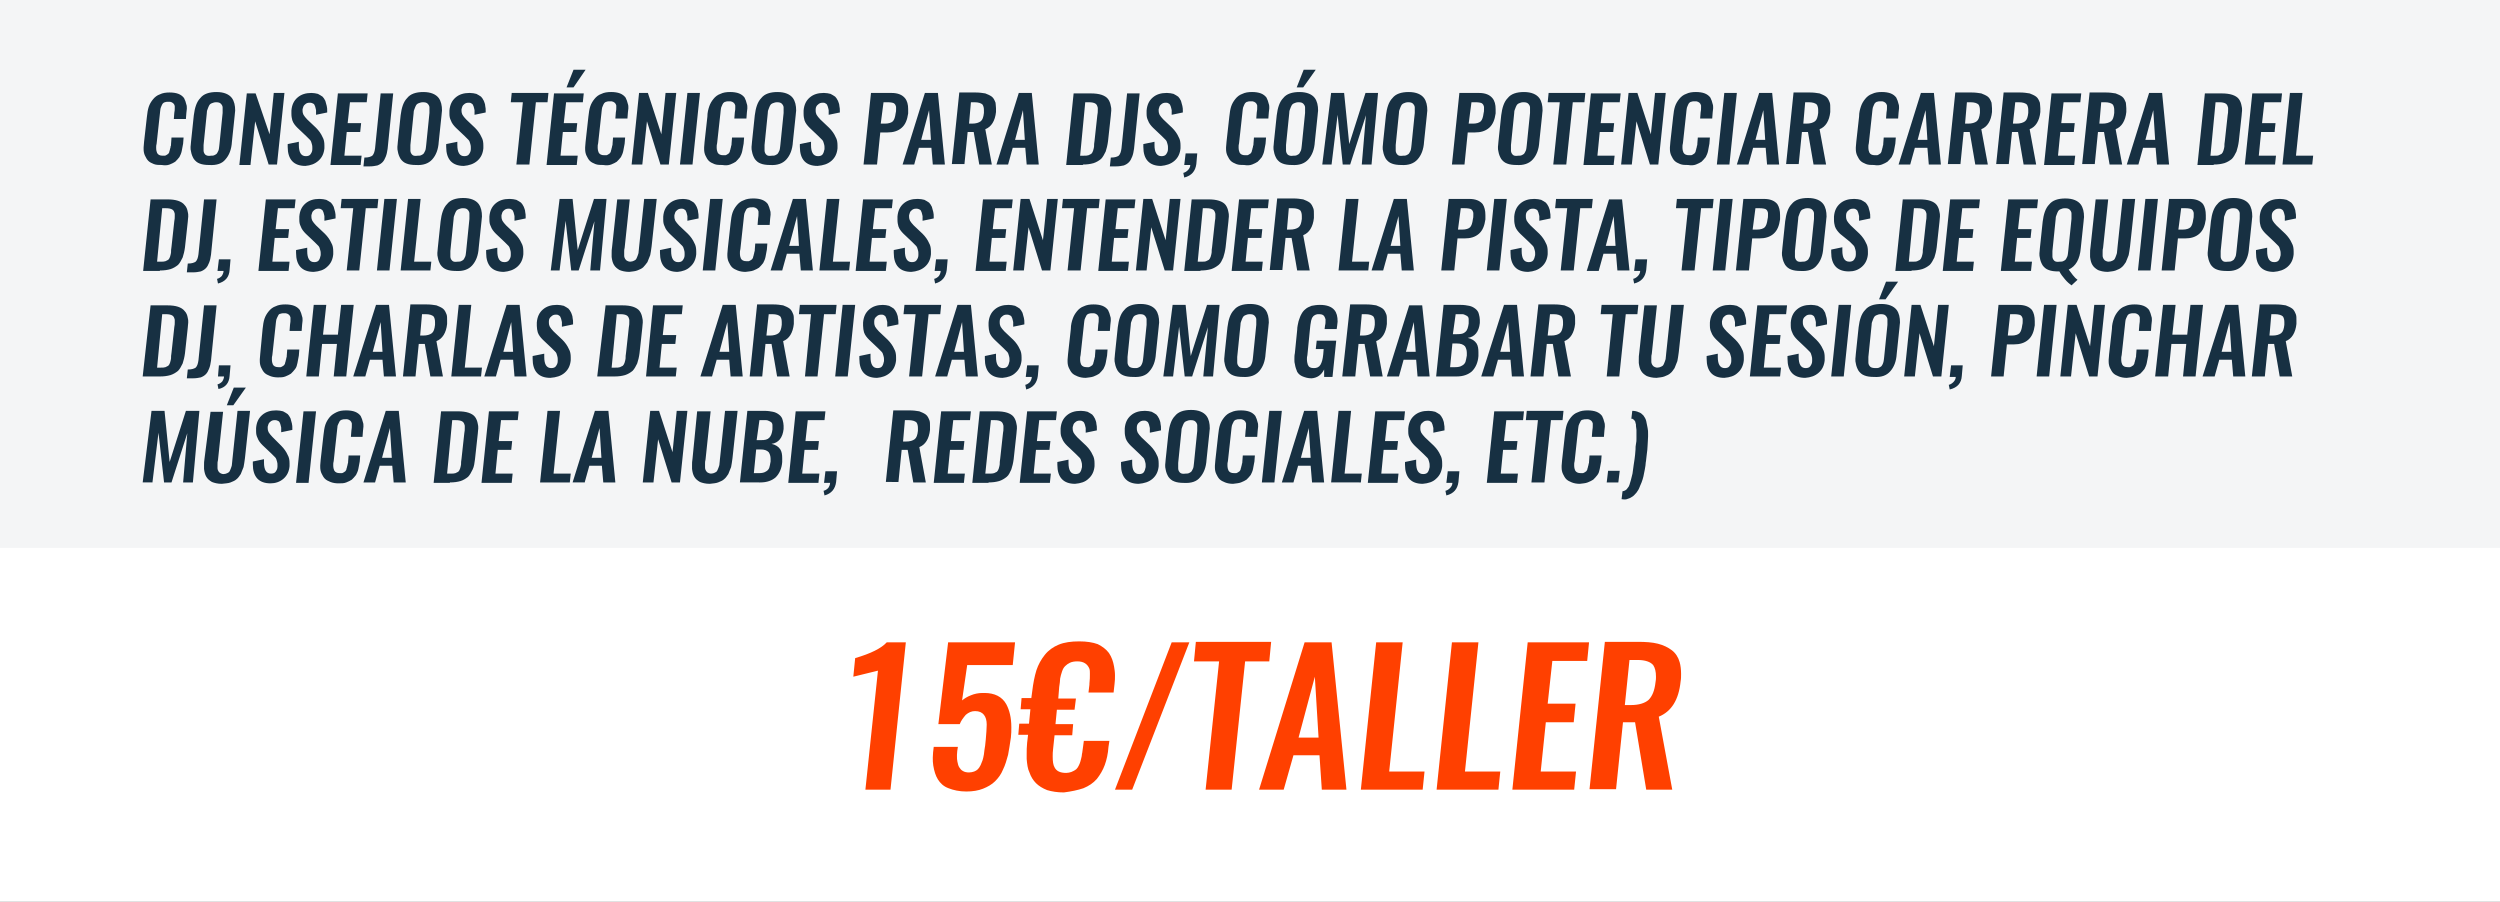
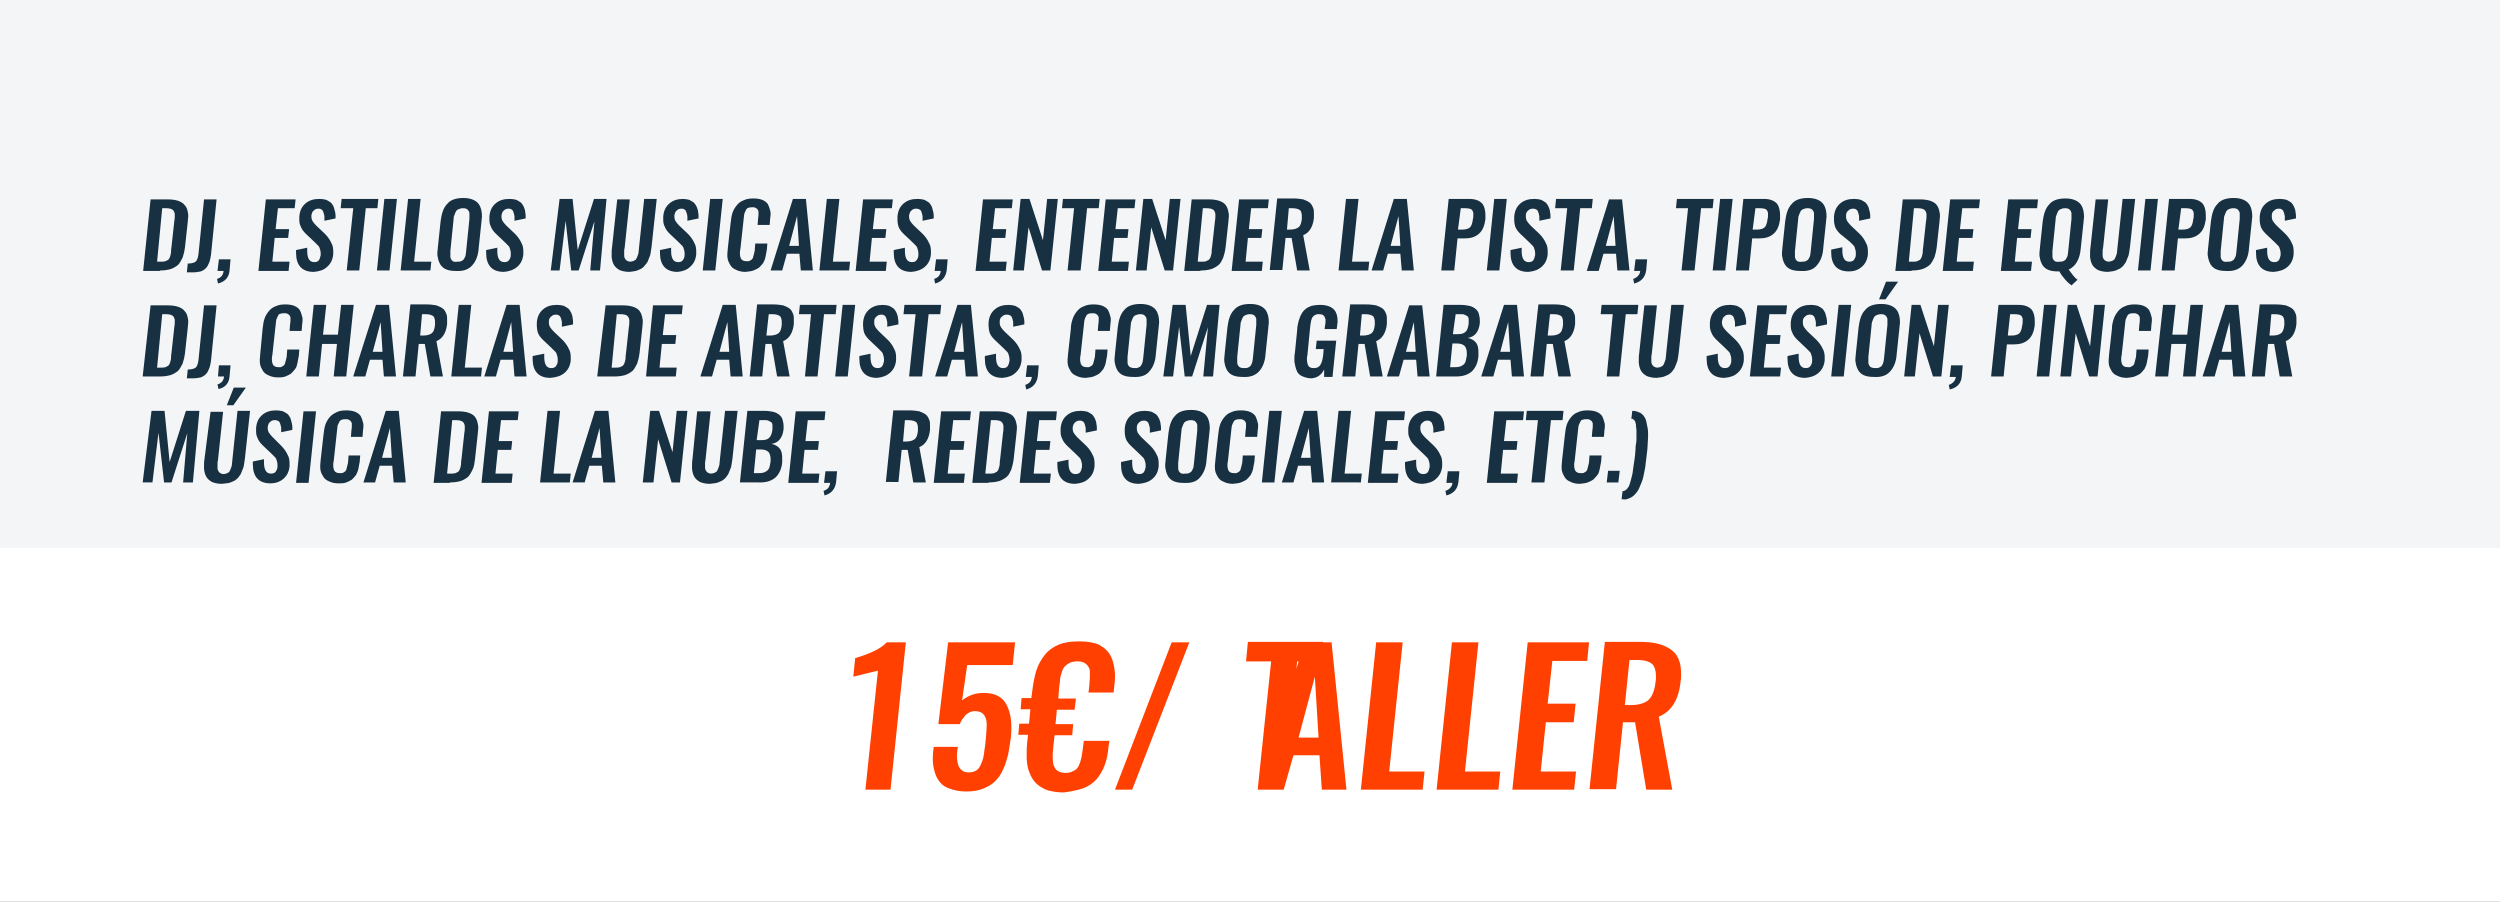
<svg xmlns="http://www.w3.org/2000/svg" xmlns:xlink="http://www.w3.org/1999/xlink" version="1.1" id="Capa_1" x="0px" y="0px" viewBox="0 0 537.9 194" style="enable-background:new 0 0 537.9 194;" xml:space="preserve">
  <rect x="0" y="0" width="537.9" height="194" fill="#808080" stroke="none" />
  <style type="text/css">
	.st0{clip-path:url(#SVGID_00000104689354330727339610000009172206758739325605_);fill:#FFFFFF;}
	.st1{clip-path:url(#SVGID_00000104689354330727339610000009172206758739325605_);}
	.st2{opacity:5.000310e-02;clip-path:url(#SVGID_00000066513515380226056370000010589294461447564202_);}
	.st3{clip-path:url(#SVGID_00000053503147319806367880000012713438794447625104_);fill:#173042;}
	.st4{clip-path:url(#SVGID_00000053503147319806367880000012713438794447625104_);fill:#FFFFFF;}
	.st5{clip-path:url(#SVGID_00000066513515380226056370000010589294461447564202_);fill:#FF4000;}
	.st6{clip-path:url(#SVGID_00000066513515380226056370000010589294461447564202_);fill:#173042;}
</style>
  <g>
    <defs>
      <rect id="SVGID_1_" x="-1.3" y="-1.3" width="540.4" height="196.7" />
    </defs>
    <clipPath id="SVGID_00000061460805795384647210000013507968631961243583_">
      <use xlink:href="#SVGID_1_" style="overflow:visible;" />
    </clipPath>
    <rect x="-1.3" y="-1.3" style="clip-path:url(#SVGID_00000061460805795384647210000013507968631961243583_);fill:#FFFFFF;" width="540.4" height="196.7" />
    <g style="clip-path:url(#SVGID_00000061460805795384647210000013507968631961243583_);">
      <defs>
        <rect id="SVGID_00000063632252968926282440000013381995497872505761_" x="-1.3" y="-1.3" width="540.4" height="196.7" />
      </defs>
      <clipPath id="SVGID_00000173867101394355630180000016801888065516160424_">
        <use xlink:href="#SVGID_00000063632252968926282440000013381995497872505761_" style="overflow:visible;" />
      </clipPath>
      <g style="opacity:5.000310e-02;clip-path:url(#SVGID_00000173867101394355630180000016801888065516160424_);">
        <g>
          <defs>
            <rect id="SVGID_00000127762502996176964160000005012267740453080454_" x="-10.3" y="-8.3" width="558.4" height="204.7" />
          </defs>
          <clipPath id="SVGID_00000034792284933361242380000003655742603969081773_">
            <use xlink:href="#SVGID_00000127762502996176964160000005012267740453080454_" style="overflow:visible;" />
          </clipPath>
          <rect x="-1.3" y="-1.3" style="clip-path:url(#SVGID_00000034792284933361242380000003655742603969081773_);fill:#173042;" width="540.4" height="196.7" />
          <rect x="-1.3" y="117.9" style="clip-path:url(#SVGID_00000034792284933361242380000003655742603969081773_);fill:#FFFFFF;" width="540.4" height="77.4" />
        </g>
      </g>
-       <path style="clip-path:url(#SVGID_00000173867101394355630180000016801888065516160424_);fill:#FF4000;" d="M350.6,142h1.7    c1.7,0,2.8,0.4,3.4,1.1c0.4,0.6,0.6,1.4,0.6,2.5c0,0.4,0,0.7-0.1,1.2c-0.2,1.8-0.7,3-1.5,3.8c-0.8,0.7-2.1,1.1-3.8,1.1h-1.3    L350.6,142z M347.7,169.9l1.5-14.5h2.6l2.4,14.5h5.6l-2.9-15.7c2.7-1.1,4.3-3.6,4.7-7.6c0.1-0.5,0.1-1.1,0.1-1.6    c0-0.9-0.1-1.8-0.3-2.5c-0.3-1.1-0.9-2-1.7-2.6c-0.8-0.6-1.8-1.1-3-1.4c-1.2-0.3-2.6-0.4-4.3-0.4h-7.1l-3.3,31.7H347.7z     M338.7,169.9l0.4-3.9h-7.6l1.1-10.6h6l0.4-4h-6l1-9.2h7.5l0.4-4h-13.2l-3.3,31.7H338.7z M322.4,169.9l0.4-3.9h-7.6l2.9-27.8h-5.7    l-3.3,31.7H322.4z M306.1,169.9l0.4-3.9h-7.6l2.9-27.8h-5.7l-3.3,31.7H306.1z M282.9,145.6l0.8,13.1h-4.3L282.9,145.6z     M276.2,169.9l2.1-7.4h5.6l0.5,7.4h5.3l-3.2-31.7h-5.8l-9.8,31.7H276.2z M265,169.9l2.9-27.6h5.2l0.4-4.2h-16.2l-0.4,4.2h5.4    l-2.9,27.6H265z M243.6,169.9l12.3-31.7h-3.8l-12.2,31.7H243.6z M233.1,169.6c1.2-0.5,2.1-1.1,2.9-2c0.7-0.9,1.3-1.9,1.7-3    c0.4-1.1,0.7-2.4,0.8-3.9l0.2-1.3h-5.5l-0.2,1.5c-0.1,0.5-0.1,1-0.2,1.3c0,0.3-0.1,0.7-0.2,1.1c-0.1,0.4-0.2,0.8-0.3,1    c-0.1,0.2-0.2,0.5-0.4,0.8c-0.2,0.3-0.4,0.5-0.6,0.6c-0.2,0.1-0.5,0.3-0.8,0.4c-0.3,0.1-0.7,0.2-1.1,0.2c-1.3,0-2.1-0.4-2.5-1.2    c-0.3-0.5-0.4-1.3-0.4-2.3c0-0.5,0-1.1,0.1-1.8l0.3-2.8h3.8l0.2-2.4h-3.8l0.3-3.1h3.8l0.3-2.4h-3.8l0.2-2.5    c0.1-0.7,0.2-1.3,0.2-1.8c0.1-0.5,0.2-0.9,0.4-1.5s0.4-0.9,0.7-1.2c0.3-0.3,0.6-0.5,1-0.7c0.4-0.2,1-0.3,1.6-0.3    c1.4,0,2.2,0.6,2.6,1.6c0.1,0.3,0.1,0.6,0.1,1.1c0,0.6,0,1.3-0.1,2.1c0,0.1,0,0.1,0,0.2l-0.2,1.7h5.4l0.2-1.8    c0.1-0.7,0.1-1.3,0.1-1.9c0-0.7-0.1-1.3-0.2-1.9c-0.2-1.1-0.5-2-1.1-2.9c-0.6-0.8-1.4-1.4-2.4-1.9c-1.1-0.4-2.4-0.6-4-0.6    c-1.7,0-3.2,0.2-4.4,0.7c-1.2,0.5-2.2,1.2-3,2.2c-0.8,1-1.4,2.1-1.8,3.3c-0.4,1.3-0.7,2.8-0.9,4.5l-0.2,1.5h-2.1l-0.2,2.4h2.1    l-0.3,3.1h-2.1l-0.2,2.4h2.1l-0.2,1.7c-0.1,0.9-0.1,1.7-0.1,2.6c0,0.3,0,0.6,0,0.9c0.1,1.1,0.2,2.1,0.6,2.9    c0.3,0.9,0.8,1.7,1.4,2.3c0.6,0.6,1.4,1.1,2.4,1.5c1,0.3,2.2,0.5,3.6,0.5C230.5,170.3,231.9,170,233.1,169.6 M211.5,169.7    c1-0.4,1.9-0.9,2.6-1.6c0.7-0.7,1.3-1.5,1.7-2.5c0.5-1,0.8-2.1,1.1-3.2c0.2-1.1,0.4-2.3,0.6-3.7c0.1-0.8,0.1-1.5,0.1-2.2    c0-2.1-0.4-3.7-1.1-5c-0.9-1.6-2.5-2.4-4.7-2.4h-0.4c-0.9,0-1.8,0.2-2.5,0.5c-0.8,0.3-1.4,0.7-1.9,1.1l1.1-7.6h9.8l0.5-4.9H204    l-2.1,17.6h4.6c0.3-0.8,0.8-1.4,1.3-2c0.6-0.5,1.2-0.8,2-0.8c0.9,0,1.5,0.3,1.9,0.8c0.4,0.5,0.6,1.2,0.6,2.1    c0,0.9-0.1,1.9-0.2,3.2c-0.1,0.7-0.1,1.3-0.2,1.7c-0.1,0.4-0.1,0.9-0.2,1.5c-0.1,0.6-0.2,1-0.3,1.3c-0.1,0.3-0.3,0.7-0.4,1    c-0.2,0.4-0.4,0.7-0.6,0.9c-0.2,0.2-0.5,0.4-0.8,0.5c-0.3,0.1-0.7,0.2-1.1,0.2c-0.5,0-1-0.1-1.3-0.3c-0.4-0.2-0.6-0.5-0.8-0.8    c-0.2-0.3-0.3-0.7-0.4-1.2c-0.1-0.4-0.1-0.8-0.1-1.2v-0.3c0-0.5,0.1-1.1,0.2-1.7h-5.2c-0.1,0.8-0.2,1.6-0.2,2.3    c0,0.6,0,1.1,0.1,1.7c0.2,1.2,0.5,2.2,1,3c0.5,0.8,1.2,1.5,2.3,1.9c1,0.4,2.3,0.7,3.8,0.7C209.3,170.3,210.5,170.1,211.5,169.7     M191.6,169.9l3.3-31.7h-4.1c-1.2,1.3-3.4,2.4-6.8,3.4l-0.4,4l5.3-1.3l-2.7,25.6H191.6z" />
+       <path style="clip-path:url(#SVGID_00000173867101394355630180000016801888065516160424_);fill:#FF4000;" d="M350.6,142h1.7    c1.7,0,2.8,0.4,3.4,1.1c0.4,0.6,0.6,1.4,0.6,2.5c0,0.4,0,0.7-0.1,1.2c-0.2,1.8-0.7,3-1.5,3.8c-0.8,0.7-2.1,1.1-3.8,1.1h-1.3    L350.6,142z M347.7,169.9l1.5-14.5h2.6l2.4,14.5h5.6l-2.9-15.7c2.7-1.1,4.3-3.6,4.7-7.6c0.1-0.5,0.1-1.1,0.1-1.6    c0-0.9-0.1-1.8-0.3-2.5c-0.3-1.1-0.9-2-1.7-2.6c-0.8-0.6-1.8-1.1-3-1.4c-1.2-0.3-2.6-0.4-4.3-0.4h-7.1l-3.3,31.7H347.7z     M338.7,169.9l0.4-3.9h-7.6l1.1-10.6h6l0.4-4h-6l1-9.2h7.5l0.4-4h-13.2l-3.3,31.7H338.7z M322.4,169.9l0.4-3.9h-7.6l2.9-27.8h-5.7    l-3.3,31.7H322.4z M306.1,169.9l0.4-3.9h-7.6l2.9-27.8h-5.7l-3.3,31.7H306.1z M282.9,145.6l0.8,13.1h-4.3L282.9,145.6z     M276.2,169.9l2.1-7.4h5.6l0.5,7.4h5.3l-3.2-31.7h-5.8l-9.8,31.7H276.2z l2.9-27.6h5.2l0.4-4.2h-16.2l-0.4,4.2h5.4    l-2.9,27.6H265z M243.6,169.9l12.3-31.7h-3.8l-12.2,31.7H243.6z M233.1,169.6c1.2-0.5,2.1-1.1,2.9-2c0.7-0.9,1.3-1.9,1.7-3    c0.4-1.1,0.7-2.4,0.8-3.9l0.2-1.3h-5.5l-0.2,1.5c-0.1,0.5-0.1,1-0.2,1.3c0,0.3-0.1,0.7-0.2,1.1c-0.1,0.4-0.2,0.8-0.3,1    c-0.1,0.2-0.2,0.5-0.4,0.8c-0.2,0.3-0.4,0.5-0.6,0.6c-0.2,0.1-0.5,0.3-0.8,0.4c-0.3,0.1-0.7,0.2-1.1,0.2c-1.3,0-2.1-0.4-2.5-1.2    c-0.3-0.5-0.4-1.3-0.4-2.3c0-0.5,0-1.1,0.1-1.8l0.3-2.8h3.8l0.2-2.4h-3.8l0.3-3.1h3.8l0.3-2.4h-3.8l0.2-2.5    c0.1-0.7,0.2-1.3,0.2-1.8c0.1-0.5,0.2-0.9,0.4-1.5s0.4-0.9,0.7-1.2c0.3-0.3,0.6-0.5,1-0.7c0.4-0.2,1-0.3,1.6-0.3    c1.4,0,2.2,0.6,2.6,1.6c0.1,0.3,0.1,0.6,0.1,1.1c0,0.6,0,1.3-0.1,2.1c0,0.1,0,0.1,0,0.2l-0.2,1.7h5.4l0.2-1.8    c0.1-0.7,0.1-1.3,0.1-1.9c0-0.7-0.1-1.3-0.2-1.9c-0.2-1.1-0.5-2-1.1-2.9c-0.6-0.8-1.4-1.4-2.4-1.9c-1.1-0.4-2.4-0.6-4-0.6    c-1.7,0-3.2,0.2-4.4,0.7c-1.2,0.5-2.2,1.2-3,2.2c-0.8,1-1.4,2.1-1.8,3.3c-0.4,1.3-0.7,2.8-0.9,4.5l-0.2,1.5h-2.1l-0.2,2.4h2.1    l-0.3,3.1h-2.1l-0.2,2.4h2.1l-0.2,1.7c-0.1,0.9-0.1,1.7-0.1,2.6c0,0.3,0,0.6,0,0.9c0.1,1.1,0.2,2.1,0.6,2.9    c0.3,0.9,0.8,1.7,1.4,2.3c0.6,0.6,1.4,1.1,2.4,1.5c1,0.3,2.2,0.5,3.6,0.5C230.5,170.3,231.9,170,233.1,169.6 M211.5,169.7    c1-0.4,1.9-0.9,2.6-1.6c0.7-0.7,1.3-1.5,1.7-2.5c0.5-1,0.8-2.1,1.1-3.2c0.2-1.1,0.4-2.3,0.6-3.7c0.1-0.8,0.1-1.5,0.1-2.2    c0-2.1-0.4-3.7-1.1-5c-0.9-1.6-2.5-2.4-4.7-2.4h-0.4c-0.9,0-1.8,0.2-2.5,0.5c-0.8,0.3-1.4,0.7-1.9,1.1l1.1-7.6h9.8l0.5-4.9H204    l-2.1,17.6h4.6c0.3-0.8,0.8-1.4,1.3-2c0.6-0.5,1.2-0.8,2-0.8c0.9,0,1.5,0.3,1.9,0.8c0.4,0.5,0.6,1.2,0.6,2.1    c0,0.9-0.1,1.9-0.2,3.2c-0.1,0.7-0.1,1.3-0.2,1.7c-0.1,0.4-0.1,0.9-0.2,1.5c-0.1,0.6-0.2,1-0.3,1.3c-0.1,0.3-0.3,0.7-0.4,1    c-0.2,0.4-0.4,0.7-0.6,0.9c-0.2,0.2-0.5,0.4-0.8,0.5c-0.3,0.1-0.7,0.2-1.1,0.2c-0.5,0-1-0.1-1.3-0.3c-0.4-0.2-0.6-0.5-0.8-0.8    c-0.2-0.3-0.3-0.7-0.4-1.2c-0.1-0.4-0.1-0.8-0.1-1.2v-0.3c0-0.5,0.1-1.1,0.2-1.7h-5.2c-0.1,0.8-0.2,1.6-0.2,2.3    c0,0.6,0,1.1,0.1,1.7c0.2,1.2,0.5,2.2,1,3c0.5,0.8,1.2,1.5,2.3,1.9c1,0.4,2.3,0.7,3.8,0.7C209.3,170.3,210.5,170.1,211.5,169.7     M191.6,169.9l3.3-31.7h-4.1c-1.2,1.3-3.4,2.4-6.8,3.4l-0.4,4l5.3-1.3l-2.7,25.6H191.6z" />
      <path style="clip-path:url(#SVGID_00000173867101394355630180000016801888065516160424_);fill:#173042;" d="M350.3,107.3    c0.4-0.1,0.7-0.3,1-0.5c0.3-0.2,0.5-0.5,0.8-0.8c0.2-0.3,0.5-0.7,0.6-1s0.3-0.7,0.5-1.2c0.2-0.5,0.3-0.9,0.4-1.3    c0.1-0.4,0.2-0.9,0.3-1.5s0.2-1.1,0.2-1.5c0.1-0.4,0.1-1,0.2-1.6c0.1-0.8,0.2-1.5,0.2-2.1c0-0.5,0.1-1.2,0.1-1.9    c0-0.2,0-0.3,0-0.5c0-0.5,0-0.9-0.1-1.3c-0.1-0.5-0.2-1-0.3-1.5c-0.1-0.5-0.4-0.9-0.6-1.2c-0.3-0.3-0.6-0.6-1-0.7    c-0.4-0.2-0.9-0.3-1.4-0.3l-0.2,1.7c0.2,0,0.3,0,0.4,0.1c0.1,0.1,0.2,0.2,0.3,0.3c0.1,0.1,0.2,0.3,0.2,0.5    c0.1,0.2,0.1,0.4,0.1,0.7c0,0.3,0.1,0.5,0.1,0.8c0,0.2,0,0.4,0,0.6v0.3c0,0.4,0,0.7,0,1c0,0.3,0,0.7-0.1,1.1s-0.1,0.8-0.1,1.2    s-0.1,0.8-0.1,1.2c-0.1,0.6-0.1,1.1-0.2,1.5c-0.1,0.4-0.1,0.9-0.2,1.4s-0.1,1-0.2,1.3c-0.1,0.4-0.2,0.8-0.3,1.2    c-0.1,0.4-0.2,0.7-0.3,1c-0.1,0.3-0.2,0.5-0.4,0.7c-0.1,0.2-0.3,0.4-0.5,0.5c-0.2,0.1-0.4,0.2-0.6,0.2l-0.2,1.7    C349.5,107.5,349.9,107.5,350.3,107.3 M348.2,103.8l0.3-2.5H346l-0.3,2.5H348.2z M341.6,103.8c0.5-0.2,0.9-0.4,1.2-0.6    c0.3-0.3,0.6-0.6,0.9-1s0.4-0.8,0.5-1.3c0.1-0.5,0.2-1,0.3-1.6l0.1-1.3h-2.6l-0.1,1.3c0,0.2,0,0.4-0.1,0.5c0,0.1,0,0.3-0.1,0.5    c0,0.2-0.1,0.3-0.1,0.4c0,0.1-0.1,0.2-0.1,0.4c-0.1,0.1-0.1,0.2-0.2,0.3c-0.1,0.1-0.2,0.1-0.3,0.2c-0.1,0.1-0.2,0.1-0.4,0.2    c-0.1,0-0.3,0-0.5,0c-0.6,0-1-0.2-1.2-0.6c-0.1-0.2-0.2-0.6-0.2-1.1c0-0.3,0-0.6,0.1-0.9l0.7-6.4c0-0.4,0.1-0.6,0.1-0.9    c0-0.2,0.1-0.5,0.2-0.7c0.1-0.2,0.2-0.4,0.3-0.6s0.3-0.3,0.5-0.3c0.2-0.1,0.5-0.1,0.8-0.1c0.1,0,0.2,0,0.3,0    c0.5,0.1,0.9,0.4,1,0.9c0,0.1,0,0.2,0,0.4c0,0.3,0,0.7-0.1,1.2l-0.1,1.3h2.6l0.1-1.3c0-0.3,0.1-0.6,0.1-0.9c0-0.3,0-0.7-0.1-0.9    c-0.1-0.5-0.3-1-0.5-1.4c-0.3-0.4-0.7-0.7-1.2-0.9c-0.5-0.2-1.2-0.3-1.9-0.3c-0.8,0-1.5,0.1-2.1,0.4c-0.6,0.2-1.1,0.6-1.5,1.1    c-0.4,0.5-0.7,1-0.9,1.6c-0.2,0.6-0.3,1.3-0.4,2.2l-0.6,5.4c0,0.4-0.1,0.8-0.1,1.2c0,0.1,0,0.3,0,0.4c0,0.5,0.1,1,0.3,1.4    c0.2,0.4,0.4,0.8,0.7,1.1c0.3,0.3,0.7,0.5,1.2,0.7c0.5,0.2,1.1,0.3,1.7,0.3C340.6,104,341.1,104,341.6,103.8 M332.3,103.8    l1.4-13.4h2.5l0.2-2h-7.9l-0.2,2h2.6l-1.4,13.4H332.3z M326.4,103.8l0.2-1.9h-3.7l0.5-5.1h2.9l0.2-1.9h-2.9l0.5-4.5h3.6l0.2-1.9    h-6.4l-1.6,15.4H326.4z M313.8,103.7l0.2-2.3h-2.5l-0.3,2.5h1.3c0,0.4-0.2,0.8-0.5,1.1c-0.3,0.3-0.6,0.5-1,0.6l0.2,1    C312.8,106.2,313.6,105.2,313.8,103.7 M309,103c0.8-0.7,1.2-1.6,1.3-2.7c0-0.2,0-0.4,0-0.6c0-0.7-0.1-1.3-0.4-1.8    c-0.3-0.7-0.8-1.4-1.4-2l-1.9-1.8c-0.4-0.4-0.6-0.7-0.8-1c-0.1-0.2-0.2-0.5-0.2-0.9c0-0.1,0-0.2,0-0.3c0-0.4,0.2-0.8,0.5-1    c0.3-0.3,0.6-0.4,1-0.4h0.1c0.3,0,0.5,0.1,0.6,0.2c0.2,0.1,0.3,0.3,0.4,0.6c0.1,0.2,0.1,0.5,0.2,0.8c0,0.1,0,0.3,0,0.4    c0,0.2,0,0.4,0,0.6l2.4-0.5v-0.3c0-0.4,0-0.7-0.1-1.1c0-0.4-0.2-0.8-0.3-1.1c-0.2-0.4-0.4-0.7-0.6-0.9c-0.3-0.2-0.6-0.4-1-0.6    c-0.4-0.1-0.9-0.2-1.4-0.2h-0.1c-1.2,0-2.2,0.3-3,1c-0.8,0.7-1.2,1.6-1.3,2.8c0,0.2,0,0.4,0,0.7c0,0.6,0.1,1,0.3,1.4    c0.2,0.6,0.6,1.1,1.1,1.6l1.9,1.8c0.3,0.3,0.6,0.6,0.8,0.8c0.2,0.2,0.3,0.5,0.4,0.9c0.1,0.3,0.1,0.5,0.1,0.8c0,0.1,0,0.2,0,0.3    c-0.1,0.5-0.2,0.8-0.4,1.1c-0.2,0.3-0.6,0.4-1,0.4c-1,0-1.5-0.8-1.5-2.4c0-0.2,0-0.4,0-0.7l-2.4,0.5c0,0.2,0,0.4,0,0.6    c0,2.7,1.3,4.1,3.8,4.1C307.3,104,308.3,103.7,309,103 M300.7,103.8l0.2-1.9h-3.7l0.5-5.1h2.9l0.2-1.9H298l0.5-4.5h3.6l0.2-1.9    h-6.4l-1.6,15.4H300.7z M292.8,103.8l0.2-1.9h-3.7l1.4-13.5H288l-1.6,15.4H292.8z M281.6,92.1l0.4,6.4h-2.1L281.6,92.1z     M278.3,103.8l1-3.6h2.7l0.3,3.6h2.6l-1.5-15.4h-2.8l-4.8,15.4H278.3z M274.2,103.8l1.6-15.4h-2.7l-1.6,15.4H274.2z M267,103.8    c0.5-0.2,0.9-0.4,1.2-0.6c0.3-0.3,0.6-0.6,0.9-1c0.2-0.4,0.4-0.8,0.5-1.3s0.2-1,0.3-1.6l0.1-1.3h-2.6l-0.1,1.3    c0,0.2,0,0.4-0.1,0.5c0,0.1,0,0.3-0.1,0.5c0,0.2-0.1,0.3-0.1,0.4c0,0.1-0.1,0.2-0.1,0.4c-0.1,0.1-0.1,0.2-0.2,0.3    c-0.1,0.1-0.2,0.1-0.3,0.2c-0.1,0.1-0.2,0.1-0.4,0.2c-0.1,0-0.3,0-0.5,0c-0.6,0-1-0.2-1.2-0.6c-0.1-0.2-0.2-0.6-0.2-1.1    c0-0.3,0-0.6,0.1-0.9l0.7-6.4c0-0.4,0.1-0.6,0.1-0.9c0-0.2,0.1-0.5,0.2-0.7c0.1-0.2,0.2-0.4,0.3-0.6c0.1-0.1,0.3-0.3,0.5-0.3    c0.2-0.1,0.5-0.1,0.8-0.1c0.1,0,0.2,0,0.3,0c0.5,0.1,0.9,0.4,1,0.9c0,0.1,0,0.2,0,0.4c0,0.3,0,0.7-0.1,1.2l-0.1,1.3h2.6l0.1-1.3    c0-0.3,0.1-0.6,0.1-0.9c0-0.3,0-0.7-0.1-0.9c-0.1-0.5-0.3-1-0.5-1.4c-0.3-0.4-0.7-0.7-1.2-0.9c-0.5-0.2-1.2-0.3-1.9-0.3    c-0.8,0-1.5,0.1-2.1,0.4c-0.6,0.2-1.1,0.6-1.5,1.1c-0.4,0.5-0.7,1-0.9,1.6c-0.2,0.6-0.3,1.3-0.4,2.2l-0.6,5.4    c0,0.4-0.1,0.8-0.1,1.2c0,0.1,0,0.3,0,0.4c0,0.5,0.1,1,0.3,1.4c0.2,0.4,0.4,0.8,0.7,1.1c0.3,0.3,0.7,0.5,1.2,0.7    c0.5,0.2,1.1,0.3,1.7,0.3C265.9,104,266.5,104,267,103.8 M258.2,102.7c0.8-0.9,1.3-2.1,1.4-3.8l0.6-5.7c0-0.4,0.1-0.7,0.1-1    c0-1.1-0.2-2-0.7-2.7c-0.6-0.8-1.7-1.3-3.3-1.3s-2.8,0.4-3.5,1.3c-0.8,0.8-1.2,2.1-1.4,3.7l-0.6,5.7c0,0.4-0.1,0.8-0.1,1.1    c0,0.4,0,0.7,0.1,1c0.1,0.6,0.3,1.1,0.6,1.6c0.3,0.4,0.7,0.8,1.3,1c0.5,0.2,1.2,0.3,2,0.3C256.3,104,257.5,103.6,258.2,102.7     M253.9,101.7c-0.2-0.2-0.4-0.5-0.4-0.9c0-0.1,0-0.3,0-0.4c0-0.2,0-0.5,0-0.8l0.7-6.9c0-0.4,0.1-0.7,0.2-0.9    c0.1-0.3,0.2-0.5,0.3-0.7c0.1-0.2,0.3-0.4,0.6-0.5c0.2-0.1,0.5-0.2,0.9-0.2c0.5,0,0.8,0.1,1,0.3c0.2,0.2,0.4,0.5,0.4,0.8    c0,0.1,0,0.3,0,0.4c0,0.2,0,0.5,0,0.8l-0.7,6.9c0,0.3-0.1,0.6-0.1,0.8c0,0.2-0.1,0.4-0.2,0.6c-0.1,0.2-0.2,0.4-0.3,0.5    c-0.1,0.1-0.3,0.2-0.5,0.3c-0.2,0.1-0.5,0.1-0.7,0.1C254.5,102,254.1,101.9,253.9,101.7 M248,103c0.8-0.7,1.2-1.6,1.3-2.7    c0-0.2,0-0.4,0-0.6c0-0.7-0.1-1.3-0.4-1.8c-0.3-0.7-0.8-1.4-1.4-2l-1.9-1.8c-0.4-0.4-0.6-0.7-0.8-1c-0.1-0.2-0.2-0.5-0.2-0.9    c0-0.1,0-0.2,0-0.3c0-0.4,0.2-0.8,0.5-1c0.3-0.3,0.6-0.4,1-0.4h0.1c0.3,0,0.5,0.1,0.6,0.2c0.2,0.1,0.3,0.3,0.4,0.6    c0.1,0.2,0.1,0.5,0.2,0.8c0,0.1,0,0.3,0,0.4c0,0.2,0,0.4,0,0.6l2.4-0.5v-0.3c0-0.4,0-0.7-0.1-1.1c0-0.4-0.2-0.8-0.3-1.1    c-0.2-0.4-0.4-0.7-0.6-0.9c-0.3-0.2-0.6-0.4-1-0.6c-0.4-0.1-0.9-0.2-1.4-0.2h-0.1c-1.2,0-2.2,0.3-3,1c-0.8,0.7-1.2,1.6-1.3,2.8    c0,0.2,0,0.4,0,0.7c0,0.6,0.1,1,0.2,1.4c0.2,0.6,0.6,1.1,1.1,1.6l1.9,1.8c0.3,0.3,0.6,0.6,0.8,0.8c0.2,0.2,0.3,0.5,0.4,0.9    c0.1,0.3,0.1,0.5,0.1,0.8c0,0.1,0,0.2,0,0.3c-0.1,0.5-0.2,0.8-0.4,1.1c-0.2,0.3-0.6,0.4-1,0.4c-1,0-1.5-0.8-1.5-2.4    c0-0.2,0-0.4,0-0.7l-2.4,0.5c0,0.2,0,0.4,0,0.6c0,2.7,1.3,4.1,3.8,4.1C246.2,104,247.2,103.7,248,103 M234.2,103    c0.8-0.7,1.2-1.6,1.3-2.7c0-0.2,0-0.4,0-0.6c0-0.7-0.1-1.3-0.4-1.8c-0.3-0.7-0.8-1.4-1.4-2l-1.9-1.8c-0.4-0.4-0.6-0.7-0.8-1    c-0.1-0.2-0.2-0.5-0.2-0.9c0-0.1,0-0.2,0-0.3c0.1-0.4,0.2-0.8,0.5-1c0.3-0.3,0.6-0.4,1-0.4h0.1c0.3,0,0.5,0.1,0.6,0.2    c0.2,0.1,0.3,0.3,0.4,0.6c0.1,0.2,0.1,0.5,0.2,0.8c0,0.1,0,0.3,0,0.4c0,0.2,0,0.4,0,0.6l2.4-0.5v-0.3c0-0.4,0-0.7-0.1-1.1    c0-0.4-0.2-0.8-0.3-1.1c-0.2-0.4-0.4-0.7-0.6-0.9c-0.3-0.2-0.6-0.4-1-0.6c-0.4-0.1-0.9-0.2-1.4-0.2h-0.1c-1.2,0-2.2,0.3-3,1    c-0.8,0.7-1.2,1.6-1.3,2.8c0,0.2,0,0.4,0,0.7c0,0.6,0.1,1,0.3,1.4c0.2,0.6,0.6,1.1,1.1,1.6l1.9,1.8c0.3,0.3,0.6,0.6,0.8,0.8    c0.2,0.2,0.3,0.5,0.4,0.9c0.1,0.3,0.1,0.5,0.1,0.8c0,0.1,0,0.2,0,0.3c-0.1,0.5-0.2,0.8-0.4,1.1c-0.2,0.3-0.6,0.4-1,0.4    c-1,0-1.5-0.8-1.5-2.4c0-0.2,0-0.4,0-0.7l-2.4,0.5c0,0.2,0,0.4,0,0.6c0,2.7,1.3,4.1,3.8,4.1C232.5,104,233.5,103.7,234.2,103     M225.9,103.8l0.2-1.9h-3.7l0.5-5.1h2.9l0.2-1.9h-2.9l0.5-4.5h3.6l0.2-1.9h-6.4l-1.6,15.4H225.9z M212.7,103.8    c0.9,0,1.6-0.1,2.3-0.3c0.6-0.2,1.1-0.5,1.6-0.9s0.7-1,1-1.6c0.2-0.6,0.4-1.4,0.5-2.2l0.6-5.5c0-0.4,0.1-0.8,0.1-1.1    c0-0.4,0-0.7-0.1-1c-0.1-0.6-0.3-1.1-0.6-1.5c-0.3-0.4-0.8-0.7-1.4-0.9c-0.6-0.2-1.4-0.3-2.3-0.3h-3.6l-1.6,15.4H212.7z     M213.2,90.4h0.8c0.6,0,1.1,0.1,1.4,0.3c0.3,0.2,0.4,0.5,0.5,0.9c0,0.1,0,0.3,0,0.5c0,0.3,0,0.7-0.1,1.1l-0.6,5.5    c-0.1,0.5-0.1,0.9-0.1,1.2c0,0.2-0.1,0.5-0.2,0.9c-0.1,0.3-0.2,0.5-0.4,0.7c-0.2,0.1-0.4,0.2-0.6,0.3c-0.3,0.1-0.6,0.1-1,0.1H212    L213.2,90.4z M207.4,103.8l0.2-1.9h-3.7l0.5-5.1h2.9l0.2-1.9h-2.9l0.5-4.5h3.6l0.2-1.9h-6.4l-1.6,15.4H207.4z M194.7,90.4h0.8    c0.8,0,1.4,0.2,1.7,0.5c0.2,0.3,0.3,0.7,0.3,1.2c0,0.2,0,0.4,0,0.6c-0.1,0.9-0.3,1.5-0.7,1.8c-0.4,0.3-1,0.5-1.9,0.5h-0.6    L194.7,90.4z M193.3,103.8l0.7-7h1.3l1.2,7h2.7l-1.4-7.6c1.3-0.5,2.1-1.8,2.3-3.7c0-0.3,0-0.5,0-0.8c0-0.5,0-0.9-0.1-1.2    c-0.2-0.5-0.4-1-0.8-1.3c-0.4-0.3-0.9-0.5-1.4-0.7c-0.6-0.1-1.3-0.2-2.1-0.2h-3.5l-1.6,15.4H193.3z M179.9,103.7l0.2-2.3h-2.5    l-0.3,2.5h1.3c0,0.4-0.2,0.8-0.4,1.1c-0.3,0.3-0.6,0.5-1,0.6l0.2,1C178.9,106.2,179.7,105.2,179.9,103.7 M176.1,103.8l0.2-1.9    h-3.7l0.5-5.1h2.9l0.2-1.9h-2.9l0.5-4.5h3.6l0.2-1.9h-6.4l-1.6,15.4H176.1z M163.4,90.4h0.4c0.4,0,0.7,0,1,0    c0.3,0,0.5,0.1,0.7,0.2c0.2,0.1,0.4,0.2,0.5,0.3c0.1,0.1,0.2,0.3,0.2,0.6c0,0.1,0,0.3,0,0.5c0,0.1,0,0.3,0,0.4    c-0.1,0.8-0.3,1.4-0.7,1.8c-0.4,0.4-0.9,0.5-1.8,0.5h-0.9L163.4,90.4z M162.7,96.7h0.9c0.9,0,1.4,0.2,1.8,0.6    c0.2,0.3,0.4,0.8,0.4,1.4c0,0.2,0,0.4,0,0.6c-0.1,0.6-0.2,1.1-0.3,1.4c-0.2,0.4-0.4,0.6-0.8,0.8c-0.3,0.2-0.8,0.3-1.4,0.3h-1.1    L162.7,96.7z M163.6,103.8c1.4,0,2.5-0.4,3.3-1.1c0.8-0.8,1.3-1.9,1.4-3.3c0-0.3,0-0.5,0-0.8c0-0.8-0.1-1.4-0.4-1.9    c-0.4-0.6-1-1-1.9-1.2c1.5-0.2,2.4-1.3,2.6-3.2c0-0.3,0-0.5,0-0.7c0-0.4-0.1-0.8-0.2-1.2c-0.1-0.5-0.4-0.9-0.8-1.2    c-0.4-0.3-0.8-0.5-1.3-0.6c-0.5-0.1-1.1-0.2-1.8-0.2h-3.7l-1.6,15.4H163.6z M154.5,103.8c0.5-0.2,1-0.4,1.3-0.7    c0.4-0.3,0.6-0.7,0.9-1.1c0.2-0.5,0.4-1,0.6-1.5c0.1-0.5,0.2-1.1,0.3-1.9l1.1-10.2H156l-1.1,10.4c0,0.4-0.1,0.7-0.1,1    s-0.1,0.5-0.2,0.8c-0.1,0.3-0.2,0.5-0.3,0.7c-0.1,0.2-0.3,0.3-0.5,0.4c-0.2,0.1-0.5,0.2-0.8,0.2c-0.3,0-0.5-0.1-0.7-0.2    c-0.2-0.1-0.3-0.3-0.4-0.4c-0.1-0.2-0.2-0.4-0.2-0.7c0-0.2,0-0.4,0-0.6c0-0.1,0-0.1,0-0.2c0-0.3,0-0.6,0.1-0.9l1.1-10.4H150    L149,98.7c-0.1,0.5-0.1,1-0.1,1.4c0,0.3,0,0.6,0,0.8c0.1,0.7,0.2,1.2,0.5,1.7c0.3,0.5,0.7,0.8,1.2,1.1c0.5,0.2,1.2,0.4,2.1,0.4    C153.4,104,154,104,154.5,103.8 M140.6,103.8l1-9.3l2.9,9.3h1.8l1.6-15.4h-2.3l-0.9,8.9l-2.9-8.9h-1.9l-1.6,15.4H140.6z M129,92.1    l0.4,6.4h-2.1L129,92.1z M125.8,103.8l1-3.6h2.7l0.3,3.6h2.6l-1.5-15.4H128l-4.8,15.4H125.8z M122.6,103.8l0.2-1.9h-3.7l1.4-13.5    h-2.7l-1.6,15.4H122.6z M110.1,103.8l0.2-1.9h-3.7l0.5-5.1h2.9l0.2-1.9h-2.9l0.5-4.5h3.6l0.2-1.9h-6.4l-1.6,15.4H110.1z     M96.8,103.8c0.9,0,1.6-0.1,2.3-0.3c0.6-0.2,1.1-0.5,1.6-0.9c0.4-0.4,0.7-1,1-1.6s0.4-1.4,0.5-2.2l0.6-5.5c0-0.4,0.1-0.8,0.1-1.1    c0-0.4,0-0.7-0.1-1c-0.1-0.6-0.3-1.1-0.6-1.5c-0.3-0.4-0.8-0.7-1.4-0.9c-0.6-0.2-1.4-0.3-2.3-0.3h-3.6l-1.6,15.4H96.8z M97.3,90.4    h0.8c0.6,0,1.1,0.1,1.4,0.3c0.3,0.2,0.4,0.5,0.5,0.9c0,0.1,0,0.3,0,0.5c0,0.3,0,0.7-0.1,1.1l-0.6,5.5c-0.1,0.5-0.1,0.9-0.1,1.2    c0,0.2-0.1,0.5-0.2,0.9c-0.1,0.3-0.2,0.5-0.4,0.7c-0.2,0.1-0.4,0.2-0.6,0.3c-0.3,0.1-0.6,0.1-1,0.1h-0.8L97.3,90.4z M83.9,92.1    l0.4,6.4h-2.1L83.9,92.1z M80.7,103.8l1-3.6h2.7l0.3,3.6h2.6l-1.5-15.4h-2.8l-4.8,15.4H80.7z M74.5,103.8c0.5-0.2,0.9-0.4,1.2-0.6    c0.3-0.3,0.6-0.6,0.9-1c0.2-0.4,0.4-0.8,0.5-1.3s0.2-1,0.3-1.6l0.1-1.3H75l-0.1,1.3c0,0.2,0,0.4-0.1,0.5c0,0.1,0,0.3-0.1,0.5    c0,0.2-0.1,0.3-0.1,0.4c0,0.1-0.1,0.2-0.1,0.4c-0.1,0.1-0.1,0.2-0.2,0.3c-0.1,0.1-0.2,0.1-0.3,0.2c-0.1,0.1-0.2,0.1-0.4,0.2    c-0.1,0-0.3,0-0.5,0c-0.6,0-1-0.2-1.2-0.6c-0.1-0.2-0.2-0.6-0.2-1.1c0-0.3,0-0.6,0.1-0.9l0.7-6.4c0-0.4,0.1-0.6,0.1-0.9    s0.1-0.5,0.2-0.7c0.1-0.2,0.2-0.4,0.3-0.6c0.1-0.1,0.3-0.3,0.5-0.3c0.2-0.1,0.5-0.1,0.8-0.1c0.1,0,0.2,0,0.3,0    c0.5,0.1,0.9,0.4,1,0.9c0,0.1,0,0.2,0,0.4c0,0.3,0,0.7-0.1,1.2l-0.1,1.3H78l0.1-1.3c0-0.3,0.1-0.6,0.1-0.9c0-0.3,0-0.7-0.1-0.9    c-0.1-0.5-0.3-1-0.5-1.4c-0.3-0.4-0.7-0.7-1.2-0.9c-0.5-0.2-1.2-0.3-1.9-0.3c-0.8,0-1.5,0.1-2.1,0.4s-1.1,0.6-1.5,1.1    c-0.4,0.5-0.7,1-0.9,1.6c-0.2,0.6-0.3,1.3-0.4,2.2L69,98.9c0,0.4-0.1,0.8-0.1,1.2c0,0.1,0,0.3,0,0.4c0,0.5,0.1,1,0.3,1.4    c0.2,0.4,0.4,0.8,0.7,1.1s0.7,0.5,1.2,0.7c0.5,0.2,1.1,0.3,1.7,0.3C73.5,104,74,104,74.5,103.8 M66.4,103.8L68,88.5h-2.7    l-1.6,15.4H66.4z M61,103c0.8-0.7,1.2-1.6,1.3-2.7c0-0.2,0-0.4,0-0.6c0-0.7-0.1-1.3-0.4-1.8c-0.3-0.7-0.8-1.4-1.4-2L58.6,94    c-0.4-0.4-0.6-0.7-0.8-1c-0.1-0.2-0.2-0.5-0.2-0.9c0-0.1,0-0.2,0-0.3c0.1-0.4,0.2-0.8,0.5-1c0.3-0.3,0.6-0.4,1-0.4h0.1    c0.3,0,0.5,0.1,0.7,0.2c0.2,0.1,0.3,0.3,0.4,0.6c0.1,0.2,0.1,0.5,0.2,0.8c0,0.1,0,0.3,0,0.4c0,0.2,0,0.4,0,0.6l2.4-0.5v-0.3    c0-0.4,0-0.7-0.1-1.1c-0.1-0.4-0.2-0.8-0.3-1.1c-0.2-0.4-0.4-0.7-0.6-0.9c-0.3-0.2-0.6-0.4-1-0.6c-0.4-0.1-0.9-0.2-1.4-0.2h-0.1    c-1.2,0-2.2,0.3-3,1c-0.8,0.7-1.2,1.6-1.3,2.8c0,0.2,0,0.4,0,0.7c0,0.6,0.1,1,0.3,1.4c0.2,0.6,0.6,1.1,1.1,1.6l1.9,1.8    c0.3,0.3,0.6,0.6,0.8,0.8c0.2,0.2,0.3,0.5,0.4,0.9c0.1,0.3,0.1,0.5,0.1,0.8c0,0.1,0,0.2,0,0.3c0,0.5-0.2,0.8-0.4,1.1    s-0.6,0.4-1,0.4c-1,0-1.5-0.8-1.5-2.4c0-0.2,0-0.4,0-0.7l-2.4,0.5c0,0.2,0,0.4,0,0.6c0,2.7,1.3,4.1,3.8,4.1    C59.2,104,60.2,103.7,61,103 M49.6,103.8c0.5-0.2,1-0.4,1.3-0.7c0.4-0.3,0.6-0.7,0.9-1.1c0.2-0.5,0.4-1,0.6-1.5    c0.1-0.5,0.2-1.1,0.3-1.9l1.1-10.2h-2.7L50,98.9c0,0.4-0.1,0.7-0.1,1c0,0.3-0.1,0.5-0.2,0.8c-0.1,0.3-0.2,0.5-0.3,0.7    s-0.3,0.3-0.5,0.4c-0.2,0.1-0.5,0.2-0.8,0.2c-0.3,0-0.5-0.1-0.7-0.2c-0.2-0.1-0.3-0.3-0.4-0.4c-0.1-0.2-0.2-0.4-0.2-0.7    c0-0.2,0-0.4,0-0.6c0-0.1,0-0.1,0-0.2c0-0.3,0-0.6,0.1-0.9l1.1-10.4h-2.7L44,98.7c-0.1,0.5-0.1,1-0.1,1.4c0,0.3,0,0.6,0,0.8    c0.1,0.7,0.2,1.2,0.5,1.7c0.3,0.5,0.7,0.8,1.2,1.1c0.5,0.2,1.2,0.4,2.1,0.4C48.5,104,49.1,104,49.6,103.8 M50.2,87.2l2.7-3.8h-2.6    l-1.5,3.8H50.2z M32.8,103.8l1.3-10.7l1.2,10.7h1.6l3.4-10.6l-0.9,10.6h2.1l1.4-15.4H40l-3.5,11l-1.1-11h-2.8l-1.9,15.4H32.8z" />
      <path style="clip-path:url(#SVGID_00000173867101394355630180000016801888065516160424_);fill:#173042;" d="M488.7,67.6h0.8    c0.8,0,1.4,0.2,1.7,0.5c0.2,0.3,0.3,0.7,0.3,1.2c0,0.2,0,0.4,0,0.6c-0.1,0.9-0.3,1.5-0.7,1.8c-0.4,0.3-1,0.5-1.9,0.5h-0.6    L488.7,67.6z M487.3,81l0.7-7h1.3l1.2,7h2.7l-1.4-7.6c1.3-0.5,2.1-1.8,2.3-3.7c0-0.3,0-0.5,0-0.8c0-0.5,0-0.9-0.1-1.2    c-0.2-0.5-0.4-1-0.8-1.3s-0.9-0.5-1.4-0.7c-0.6-0.1-1.3-0.2-2.1-0.2h-3.5L484.5,81H487.3z M479.7,69.3l0.4,6.4H478L479.7,69.3z     M476.5,81l1-3.6h2.7l0.3,3.6h2.6l-1.5-15.4h-2.8L473.9,81H476.5z M466.5,81l0.7-7h3.2l-0.7,7h2.7l1.6-15.4h-2.7l-0.7,6.4h-3.2    l0.7-6.4h-2.7L463.7,81H466.5z M459.3,81c0.5-0.2,0.9-0.4,1.2-0.6c0.3-0.3,0.6-0.6,0.9-1c0.2-0.4,0.4-0.8,0.5-1.3    c0.1-0.5,0.2-1,0.3-1.6l0.1-1.3h-2.6l-0.1,1.3c0,0.2,0,0.4-0.1,0.5c0,0.1,0,0.3-0.1,0.5c0,0.2-0.1,0.3-0.1,0.4    c0,0.1-0.1,0.2-0.1,0.4c-0.1,0.1-0.1,0.2-0.2,0.3c-0.1,0.1-0.2,0.1-0.3,0.2c-0.1,0.1-0.2,0.1-0.4,0.2c-0.1,0-0.3,0-0.5,0    c-0.6,0-1-0.2-1.2-0.6c-0.1-0.2-0.2-0.6-0.2-1.1c0-0.3,0-0.6,0.1-0.9l0.7-6.4c0-0.4,0.1-0.6,0.1-0.9c0-0.2,0.1-0.5,0.2-0.7    c0.1-0.2,0.2-0.4,0.3-0.6c0.1-0.1,0.3-0.3,0.5-0.3c0.2-0.1,0.5-0.1,0.8-0.1c0.1,0,0.2,0,0.3,0c0.5,0.1,0.9,0.4,1,0.9    c0,0.1,0,0.2,0,0.4c0,0.3,0,0.7-0.1,1.2l-0.1,1.3h2.6l0.1-1.3c0-0.3,0.1-0.6,0.1-0.9c0-0.3,0-0.7-0.1-0.9c-0.1-0.5-0.3-1-0.5-1.4    c-0.3-0.4-0.7-0.7-1.2-0.9c-0.5-0.2-1.2-0.3-1.9-0.3c-0.8,0-1.5,0.1-2.1,0.4c-0.6,0.2-1.1,0.6-1.5,1.1c-0.4,0.5-0.7,1-0.9,1.6    c-0.2,0.6-0.4,1.3-0.4,2.2l-0.6,5.4c0,0.4-0.1,0.8-0.1,1.2c0,0.1,0,0.3,0,0.4c0,0.5,0.1,1,0.3,1.4c0.2,0.4,0.4,0.8,0.7,1.1    c0.3,0.3,0.7,0.5,1.2,0.7c0.5,0.2,1.1,0.3,1.7,0.3C458.3,81.2,458.8,81.2,459.3,81 M445.6,81l1-9.3l2.9,9.3h1.8l1.6-15.4h-2.3    l-0.9,8.9l-2.9-8.9h-1.9L443.3,81H445.6z M440.9,81l1.6-15.4h-2.7L438.2,81H440.9z M432.5,67.6h0.9c0.6,0,1.1,0.1,1.3,0.2    c0.3,0.2,0.4,0.4,0.5,0.8c0,0.1,0,0.3,0,0.5c0,0.3,0,0.6-0.1,0.9c-0.1,0.8-0.3,1.4-0.6,1.7c-0.3,0.3-0.9,0.5-1.7,0.5H432    L432.5,67.6z M431.1,81l0.7-6.9h1.5c1.3,0,2.3-0.3,3.1-1c0.8-0.7,1.2-1.7,1.4-3.1c0-0.3,0-0.6,0-0.9c0-1-0.2-1.8-0.6-2.4    c-0.6-0.7-1.5-1.1-2.9-1.1H430L428.4,81H431.1z M422.1,80.9l0.2-2.3h-2.5l-0.3,2.5h1.3c0,0.4-0.2,0.8-0.5,1.1    c-0.3,0.3-0.6,0.5-1,0.6l0.2,1C421.2,83.4,422,82.4,422.1,80.9 M412,81l1-9.3l2.9,9.3h1.8l1.6-15.4H417l-0.9,8.9l-2.9-8.9h-1.9    L409.7,81H412z M406.7,79.9c0.8-0.9,1.3-2.1,1.4-3.8l0.6-5.7c0-0.4,0.1-0.7,0.1-1c0-1.1-0.2-2-0.7-2.7c-0.6-0.8-1.7-1.3-3.3-1.3    s-2.8,0.4-3.5,1.3c-0.8,0.8-1.2,2.1-1.4,3.7l-0.6,5.7c0,0.4-0.1,0.8-0.1,1.1c0,0.4,0,0.7,0.1,1c0.1,0.6,0.3,1.1,0.6,1.6    c0.3,0.4,0.7,0.8,1.3,1c0.5,0.2,1.2,0.3,2,0.3C404.8,81.2,405.9,80.8,406.7,79.9 M402.4,78.9c-0.2-0.2-0.4-0.5-0.4-0.9    c0-0.1,0-0.3,0-0.4c0-0.2,0-0.5,0-0.8l0.7-6.9c0-0.4,0.1-0.7,0.2-0.9c0.1-0.3,0.2-0.5,0.3-0.7c0.1-0.2,0.3-0.4,0.6-0.5    c0.2-0.1,0.5-0.2,0.9-0.2c0.5,0,0.8,0.1,1,0.3c0.2,0.2,0.4,0.5,0.4,0.8c0,0.1,0,0.3,0,0.4c0,0.2,0,0.5,0,0.8l-0.7,6.9    c0,0.3-0.1,0.6-0.1,0.8c0,0.2-0.1,0.4-0.2,0.7c-0.1,0.2-0.2,0.4-0.3,0.5c-0.1,0.1-0.3,0.2-0.5,0.3c-0.2,0.1-0.5,0.1-0.7,0.1    C403,79.2,402.6,79.1,402.4,78.9 M405.7,64.4l2.7-3.8h-2.6l-1.5,3.8H405.7z M396.7,81l1.6-15.4h-2.7L394,81H396.7z M391.3,80.2    c0.8-0.7,1.2-1.6,1.3-2.7c0-0.2,0-0.4,0-0.6c0-0.7-0.1-1.3-0.4-1.8c-0.3-0.7-0.8-1.4-1.4-2l-1.9-1.8c-0.4-0.4-0.6-0.7-0.8-1    c-0.1-0.2-0.2-0.5-0.2-0.9c0-0.1,0-0.2,0-0.3c0-0.4,0.2-0.8,0.5-1c0.3-0.3,0.6-0.4,1-0.4h0.1c0.3,0,0.5,0.1,0.6,0.2    c0.2,0.1,0.3,0.3,0.4,0.6c0.1,0.2,0.1,0.5,0.2,0.8c0,0.1,0,0.3,0,0.4c0,0.2,0,0.4,0,0.6l2.4-0.5v-0.3c0-0.4,0-0.7-0.1-1.1    c-0.1-0.4-0.2-0.8-0.3-1.1c-0.2-0.4-0.4-0.7-0.6-0.9c-0.3-0.2-0.6-0.4-1-0.6c-0.4-0.1-0.9-0.2-1.4-0.2h-0.1c-1.2,0-2.2,0.3-3,1    c-0.8,0.7-1.2,1.6-1.3,2.8c0,0.2,0,0.4,0,0.7c0,0.5,0.1,1,0.3,1.4c0.2,0.6,0.6,1.1,1.1,1.6l1.9,1.8c0.3,0.3,0.6,0.6,0.8,0.8    c0.2,0.2,0.3,0.5,0.4,0.9c0.1,0.3,0.1,0.5,0.1,0.8c0,0.1,0,0.2,0,0.3c0,0.5-0.2,0.8-0.4,1.1s-0.6,0.4-1,0.4c-1,0-1.5-0.8-1.5-2.4    c0-0.2,0-0.4,0-0.7l-2.4,0.5c0,0.2,0,0.4,0,0.6c0,2.7,1.3,4.1,3.8,4.1C389.6,81.2,390.5,80.9,391.3,80.2 M383,81l0.2-1.9h-3.7    L380,74h2.9l0.2-1.9h-2.9l0.5-4.5h3.6l0.2-1.9h-6.4L376.5,81H383z M373.9,80.2c0.8-0.7,1.2-1.6,1.3-2.7c0-0.2,0-0.4,0-0.6    c0-0.7-0.1-1.3-0.4-1.8c-0.3-0.7-0.8-1.4-1.4-2l-1.9-1.8c-0.4-0.4-0.6-0.7-0.8-1c-0.1-0.2-0.2-0.5-0.2-0.9c0-0.1,0-0.2,0-0.3    c0.1-0.4,0.2-0.8,0.5-1c0.3-0.3,0.6-0.4,1-0.4h0.1c0.3,0,0.5,0.1,0.6,0.2c0.2,0.1,0.3,0.3,0.4,0.6c0.1,0.2,0.1,0.5,0.2,0.8    c0,0.1,0,0.3,0,0.4c0,0.2,0,0.4,0,0.6l2.4-0.5v-0.3c0-0.4,0-0.7-0.1-1.1c-0.1-0.4-0.2-0.8-0.3-1.1c-0.2-0.4-0.4-0.7-0.6-0.9    c-0.3-0.2-0.6-0.4-1-0.6c-0.4-0.1-0.9-0.2-1.4-0.2h-0.1c-1.2,0-2.2,0.3-3,1c-0.8,0.7-1.2,1.6-1.3,2.8c0,0.2,0,0.4,0,0.7    c0,0.5,0.1,1,0.3,1.4c0.2,0.6,0.6,1.1,1.1,1.6l1.9,1.8c0.3,0.3,0.6,0.6,0.8,0.8c0.2,0.2,0.3,0.5,0.4,0.9c0.1,0.3,0.1,0.5,0.1,0.8    c0,0.1,0,0.2,0,0.3c0,0.5-0.2,0.8-0.4,1.1s-0.6,0.4-1,0.4c-1,0-1.5-0.8-1.5-2.4c0-0.2,0-0.4,0-0.7l-2.4,0.5c0,0.2,0,0.4,0,0.6    c0,2.7,1.3,4.1,3.8,4.1C372.2,81.2,373.2,80.9,373.9,80.2 M358.1,81c0.5-0.2,1-0.4,1.3-0.7c0.4-0.3,0.6-0.7,0.9-1.1    c0.2-0.5,0.4-1,0.6-1.5c0.1-0.5,0.2-1.1,0.3-1.9l1.1-10.2h-2.7l-1.1,10.4c0,0.4-0.1,0.7-0.1,1c0,0.3-0.1,0.5-0.2,0.8    c-0.1,0.3-0.2,0.5-0.3,0.7c-0.1,0.2-0.3,0.3-0.5,0.4c-0.2,0.1-0.5,0.2-0.8,0.2c-0.3,0-0.5-0.1-0.7-0.2c-0.2-0.1-0.3-0.3-0.4-0.4    c-0.1-0.2-0.2-0.4-0.2-0.7c0-0.2,0-0.4,0-0.6c0-0.1,0-0.1,0-0.2c0-0.3,0-0.6,0.1-0.9l1.1-10.4h-2.7l-1.1,10.2    c-0.1,0.5-0.1,1-0.1,1.4c0,0.3,0,0.6,0,0.8c0.1,0.7,0.2,1.2,0.5,1.7c0.3,0.5,0.7,0.8,1.2,1.1c0.5,0.2,1.2,0.4,2.1,0.4    C357,81.2,357.6,81.2,358.1,81 M348.4,81l1.4-13.4h2.5l0.2-2h-7.9l-0.2,2h2.6L345.7,81H348.4z M333.5,67.6h0.8    c0.8,0,1.4,0.2,1.7,0.5c0.2,0.3,0.3,0.7,0.3,1.2c0,0.2,0,0.4,0,0.6c-0.1,0.9-0.3,1.5-0.7,1.8c-0.4,0.3-1,0.5-1.9,0.5H333    L333.5,67.6z M332.1,81l0.7-7h1.3l1.2,7h2.7l-1.4-7.6c1.3-0.5,2.1-1.8,2.3-3.7c0-0.3,0-0.5,0-0.8c0-0.5,0-0.9-0.1-1.2    c-0.2-0.5-0.4-1-0.8-1.3s-0.9-0.5-1.4-0.7c-0.6-0.1-1.3-0.2-2.1-0.2h-3.5L329.3,81H332.1z M324.5,69.3l0.4,6.4h-2.1L324.5,69.3z     M321.3,81l1-3.6h2.7l0.3,3.6h2.6l-1.5-15.4h-2.8L318.7,81H321.3z M313.2,67.6h0.4c0.4,0,0.7,0,1,0c0.3,0,0.5,0.1,0.7,0.2    c0.2,0.1,0.4,0.2,0.5,0.3c0.1,0.1,0.2,0.3,0.2,0.6c0,0.1,0,0.3,0,0.5c0,0.1,0,0.3,0,0.4c-0.1,0.8-0.3,1.5-0.7,1.8    c-0.4,0.4-0.9,0.5-1.8,0.5h-0.9L313.2,67.6z M312.5,73.9h0.9c0.9,0,1.4,0.2,1.8,0.6c0.2,0.3,0.4,0.8,0.4,1.4c0,0.2,0,0.4,0,0.6    c-0.1,0.6-0.2,1.1-0.3,1.4c-0.2,0.4-0.4,0.6-0.8,0.8c-0.3,0.2-0.8,0.3-1.4,0.3H312L312.5,73.9z M313.4,81c1.4,0,2.5-0.4,3.3-1.1    c0.8-0.8,1.3-1.9,1.4-3.3c0-0.3,0-0.5,0-0.8c0-0.8-0.1-1.4-0.4-1.9c-0.4-0.6-1-1-1.9-1.2c1.5-0.2,2.4-1.3,2.6-3.2    c0-0.3,0-0.5,0-0.7c0-0.4-0.1-0.8-0.2-1.2c-0.1-0.5-0.4-0.9-0.8-1.2c-0.4-0.3-0.8-0.5-1.3-0.6c-0.5-0.1-1.1-0.2-1.8-0.2h-3.7    L309,81H313.4z M304.2,69.3l0.4,6.4h-2.1L304.2,69.3z M301,81l1-3.6h2.7L305,81h2.6L306,65.7h-2.8L298.4,81H301z M293,67.6h0.8    c0.8,0,1.4,0.2,1.7,0.5c0.2,0.3,0.3,0.7,0.3,1.2c0,0.2,0,0.4,0,0.6c-0.1,0.9-0.3,1.5-0.7,1.8c-0.4,0.3-1,0.5-1.9,0.5h-0.6    L293,67.6z M291.6,81l0.7-7h1.3l1.2,7h2.7l-1.4-7.6c1.3-0.5,2.1-1.8,2.3-3.7c0-0.3,0-0.5,0-0.8c0-0.5,0-0.9-0.1-1.2    c-0.2-0.5-0.4-1-0.8-1.3s-0.9-0.5-1.4-0.7c-0.6-0.1-1.3-0.2-2.1-0.2h-3.5L288.8,81H291.6z M284.9,79.5l0,1.6h1.8l0.8-7.8h-4.2    l-0.2,1.8h1.7l-0.1,1.2c-0.1,1-0.3,1.7-0.6,2.2c-0.3,0.5-0.8,0.7-1.4,0.7c-0.7,0-1.1-0.2-1.3-0.7c-0.1-0.3-0.2-0.7-0.2-1.2    c0-0.3,0-0.6,0.1-0.9l0.6-6.1c0-0.3,0.1-0.6,0.1-0.7c0-0.2,0.1-0.4,0.1-0.6c0.1-0.2,0.1-0.4,0.2-0.6c0.1-0.1,0.2-0.3,0.3-0.4    c0.1-0.1,0.3-0.2,0.5-0.3c0.2-0.1,0.4-0.1,0.7-0.1c0.5,0,0.8,0.1,1,0.3c0.2,0.2,0.3,0.5,0.4,0.8c0,0.1,0,0.2,0,0.3    c0,0.3,0,0.7-0.1,1l-0.1,0.8h2.6l0.1-0.7c0-0.3,0.1-0.6,0.1-0.9c0-1.1-0.2-1.9-0.7-2.5c-0.6-0.7-1.6-1.1-3.1-1.1    c-0.7,0-1.3,0.1-1.8,0.2c-0.5,0.2-1,0.4-1.3,0.7c-0.4,0.3-0.7,0.7-0.9,1.1c-0.3,0.5-0.4,1-0.6,1.5c-0.1,0.5-0.3,1.2-0.3,1.9    l-0.5,5c-0.1,0.4-0.1,0.9-0.1,1.3c0,0.3,0,0.7,0.1,1c0.1,0.7,0.3,1.2,0.5,1.7c0.3,0.5,0.7,0.8,1.2,1c0.5,0.2,1.1,0.4,1.9,0.4    C283.4,81.3,284.3,80.7,284.9,79.5 M270.9,79.9c0.8-0.9,1.3-2.1,1.4-3.8l0.6-5.7c0-0.4,0.1-0.7,0.1-1c0-1.1-0.2-2-0.7-2.7    c-0.6-0.8-1.7-1.3-3.3-1.3c-1.6,0-2.8,0.4-3.5,1.3c-0.8,0.8-1.2,2.1-1.4,3.7l-0.6,5.7c0,0.4-0.1,0.8-0.1,1.1c0,0.4,0,0.7,0.1,1    c0.1,0.6,0.3,1.1,0.6,1.6c0.3,0.4,0.7,0.8,1.3,1c0.5,0.2,1.2,0.3,2,0.3C268.9,81.2,270.1,80.8,270.9,79.9 M266.6,78.9    c-0.2-0.2-0.4-0.5-0.4-0.9c0-0.1,0-0.3,0-0.4c0-0.2,0-0.5,0-0.8l0.7-6.9c0-0.4,0.1-0.7,0.2-0.9c0.1-0.3,0.2-0.5,0.3-0.7    c0.1-0.2,0.3-0.4,0.6-0.5c0.2-0.1,0.5-0.2,0.9-0.2c0.5,0,0.8,0.1,1,0.3c0.2,0.2,0.4,0.5,0.4,0.8c0,0.1,0,0.3,0,0.4    c0,0.2,0,0.5,0,0.8l-0.7,6.9c0,0.3-0.1,0.6-0.1,0.8c0,0.2-0.1,0.4-0.2,0.7c-0.1,0.2-0.2,0.4-0.3,0.5c-0.1,0.1-0.3,0.2-0.5,0.3    c-0.2,0.1-0.5,0.1-0.7,0.1C267.1,79.2,266.8,79.1,266.6,78.9 M252.4,81l1.3-10.7l1.2,10.7h1.6l3.4-10.6L258.9,81h2.1l1.4-15.4    h-2.7l-3.5,11l-1.1-11h-2.8L250.3,81H252.4z M247.3,79.9c0.8-0.9,1.3-2.1,1.4-3.8l0.6-5.7c0-0.4,0.1-0.7,0.1-1    c0-1.1-0.2-2-0.7-2.7c-0.6-0.8-1.7-1.3-3.3-1.3s-2.8,0.4-3.5,1.3c-0.8,0.8-1.2,2.1-1.4,3.7l-0.6,5.7c0,0.4-0.1,0.8-0.1,1.1    c0,0.4,0,0.7,0.1,1c0.1,0.6,0.3,1.1,0.6,1.6c0.3,0.4,0.7,0.8,1.3,1c0.5,0.2,1.2,0.3,2,0.3C245.4,81.2,246.6,80.8,247.3,79.9     M243,78.9c-0.2-0.2-0.4-0.5-0.4-0.9c0-0.1,0-0.3,0-0.4c0-0.2,0-0.5,0-0.8l0.7-6.9c0-0.4,0.1-0.7,0.2-0.9c0.1-0.3,0.2-0.5,0.3-0.7    c0.1-0.2,0.3-0.4,0.6-0.5s0.5-0.2,0.9-0.2c0.5,0,0.8,0.1,1,0.3c0.2,0.2,0.4,0.5,0.4,0.8c0,0.1,0,0.3,0,0.4c0,0.2,0,0.5,0,0.8    l-0.7,6.9c0,0.3-0.1,0.6-0.1,0.8c0,0.2-0.1,0.4-0.2,0.7c-0.1,0.2-0.2,0.4-0.3,0.5c-0.1,0.1-0.3,0.2-0.5,0.3    c-0.2,0.1-0.5,0.1-0.7,0.1C243.6,79.2,243.3,79.1,243,78.9 M235.3,81c0.5-0.2,0.9-0.4,1.2-0.6c0.3-0.3,0.6-0.6,0.9-1    c0.2-0.4,0.4-0.8,0.5-1.3s0.2-1,0.3-1.6l0.1-1.3h-2.6l-0.1,1.3c0,0.2,0,0.4-0.1,0.5c0,0.1,0,0.3-0.1,0.5c0,0.2-0.1,0.3-0.1,0.4    c0,0.1-0.1,0.2-0.1,0.4c-0.1,0.1-0.1,0.2-0.2,0.3s-0.2,0.1-0.3,0.2c-0.1,0.1-0.2,0.1-0.4,0.2c-0.1,0-0.3,0-0.5,0    c-0.6,0-1-0.2-1.2-0.6c-0.1-0.2-0.2-0.6-0.2-1.1c0-0.3,0-0.6,0.1-0.9l0.7-6.4c0-0.4,0.1-0.6,0.1-0.9c0-0.2,0.1-0.5,0.2-0.7    c0.1-0.2,0.2-0.4,0.3-0.6c0.1-0.1,0.3-0.3,0.5-0.3c0.2-0.1,0.5-0.1,0.8-0.1c0.1,0,0.2,0,0.3,0c0.5,0.1,0.9,0.4,1,0.9    c0,0.1,0,0.2,0,0.4c0,0.3,0,0.7-0.1,1.2l-0.1,1.3h2.6l0.1-1.3c0-0.3,0.1-0.6,0.1-0.9c0-0.3,0-0.7-0.1-0.9c-0.1-0.5-0.3-1-0.5-1.4    c-0.3-0.4-0.7-0.7-1.2-0.9c-0.5-0.2-1.2-0.3-1.9-0.3c-0.8,0-1.5,0.1-2.1,0.4c-0.6,0.2-1.1,0.6-1.5,1.1c-0.4,0.5-0.7,1-0.9,1.6    c-0.2,0.6-0.4,1.3-0.4,2.2l-0.6,5.4c0,0.4-0.1,0.8-0.1,1.2c0,0.1,0,0.3,0,0.4c0,0.5,0.1,1,0.3,1.4c0.2,0.4,0.4,0.8,0.7,1.1    s0.7,0.5,1.2,0.7s1.1,0.3,1.7,0.3C234.2,81.2,234.8,81.2,235.3,81 M223.3,80.9l0.2-2.3H221l-0.3,2.5h1.3c0,0.4-0.2,0.8-0.4,1.1    c-0.3,0.3-0.6,0.5-1,0.6l0.2,1C222.3,83.4,223.1,82.4,223.3,80.9 M218.5,80.2c0.8-0.7,1.2-1.6,1.3-2.7c0-0.2,0-0.4,0-0.6    c0-0.7-0.1-1.3-0.4-1.8c-0.3-0.7-0.8-1.4-1.4-2l-1.9-1.8c-0.4-0.4-0.6-0.7-0.8-1c-0.1-0.2-0.2-0.5-0.2-0.9c0-0.1,0-0.2,0-0.3    c0-0.4,0.2-0.8,0.5-1c0.3-0.3,0.6-0.4,1-0.4h0.1c0.3,0,0.5,0.1,0.7,0.2c0.2,0.1,0.3,0.3,0.4,0.6c0.1,0.2,0.1,0.5,0.2,0.8    c0,0.1,0,0.3,0,0.4c0,0.2,0,0.4,0,0.6l2.4-0.5v-0.3c0-0.4,0-0.7-0.1-1.1c-0.1-0.4-0.2-0.8-0.3-1.1c-0.2-0.4-0.4-0.7-0.6-0.9    c-0.3-0.2-0.6-0.4-1-0.6c-0.4-0.1-0.9-0.2-1.4-0.2H217c-1.2,0-2.2,0.3-3,1c-0.8,0.7-1.2,1.6-1.3,2.8c0,0.2,0,0.4,0,0.7    c0,0.5,0.1,1,0.2,1.4c0.2,0.6,0.6,1.1,1.1,1.6l1.9,1.8c0.3,0.3,0.6,0.6,0.8,0.8c0.2,0.2,0.3,0.5,0.4,0.9c0.1,0.3,0.1,0.5,0.1,0.8    c0,0.1,0,0.2,0,0.3c-0.1,0.5-0.2,0.8-0.4,1.1c-0.2,0.3-0.6,0.4-1,0.4c-1,0-1.5-0.8-1.5-2.4c0-0.2,0-0.4,0-0.7l-2.4,0.5    c0,0.2,0,0.4,0,0.6c0,2.7,1.3,4.1,3.8,4.1C216.8,81.2,217.8,80.9,218.5,80.2 M207,69.3l0.4,6.4h-2.1L207,69.3z M203.8,81l1-3.6    h2.7l0.3,3.6h2.6l-1.5-15.4H206L201.2,81H203.8z M198.4,81l1.4-13.4h2.5l0.2-2h-7.9l-0.2,2h2.6L195.6,81H198.4z M191.5,80.2    c0.8-0.7,1.2-1.6,1.3-2.7c0-0.2,0-0.4,0-0.6c0-0.7-0.1-1.3-0.4-1.8c-0.3-0.7-0.8-1.4-1.4-2l-1.9-1.8c-0.4-0.4-0.6-0.7-0.8-1    c-0.1-0.2-0.2-0.5-0.2-0.9c0-0.1,0-0.2,0-0.3c0-0.4,0.2-0.8,0.5-1c0.3-0.3,0.6-0.4,1-0.4h0.1c0.3,0,0.5,0.1,0.6,0.2    c0.2,0.1,0.3,0.3,0.4,0.6c0.1,0.2,0.1,0.5,0.2,0.8c0,0.1,0,0.3,0,0.4c0,0.2,0,0.4,0,0.6l2.4-0.5v-0.3c0-0.4,0-0.7-0.1-1.1    c0-0.4-0.2-0.8-0.3-1.1c-0.2-0.4-0.4-0.7-0.6-0.9c-0.3-0.2-0.6-0.4-1-0.6c-0.4-0.1-0.9-0.2-1.4-0.2H190c-1.2,0-2.2,0.3-3,1    c-0.8,0.7-1.2,1.6-1.3,2.8c0,0.2,0,0.4,0,0.7c0,0.5,0.1,1,0.2,1.4c0.2,0.6,0.6,1.1,1.1,1.6l1.9,1.8c0.3,0.3,0.6,0.6,0.8,0.8    c0.2,0.2,0.3,0.5,0.4,0.9c0.1,0.3,0.1,0.5,0.1,0.8c0,0.1,0,0.2,0,0.3c-0.1,0.5-0.2,0.8-0.4,1.1c-0.2,0.3-0.6,0.4-1,0.4    c-1,0-1.5-0.8-1.5-2.4c0-0.2,0-0.4,0-0.7l-2.4,0.5c0,0.2,0,0.4,0,0.6c0,2.7,1.3,4.1,3.8,4.1C189.8,81.2,190.7,80.9,191.5,80.2     M182.4,81l1.6-15.4h-2.7L179.7,81H182.4z M175.9,81l1.4-13.4h2.5l0.2-2h-7.9l-0.2,2h2.6L173.2,81H175.9z M165.4,67.6h0.8    c0.8,0,1.4,0.2,1.7,0.5c0.2,0.3,0.3,0.7,0.3,1.2c0,0.2,0,0.4,0,0.6c-0.1,0.9-0.3,1.5-0.7,1.8c-0.4,0.3-1,0.5-1.9,0.5h-0.7    L165.4,67.6z M164,81l0.7-7h1.3l1.2,7h2.7l-1.4-7.6c1.3-0.5,2.1-1.8,2.3-3.7c0-0.3,0-0.5,0-0.8c0-0.5,0-0.9-0.1-1.2    c-0.2-0.5-0.4-1-0.8-1.3s-0.9-0.5-1.4-0.7c-0.6-0.1-1.3-0.2-2.1-0.2h-3.5L161.3,81H164z M156.5,69.3l0.4,6.4h-2.1L156.5,69.3z     M153.2,81l1-3.6h2.7l0.3,3.6h2.6l-1.5-15.4h-2.8L150.7,81H153.2z M145.4,81l0.2-1.9h-3.7l0.5-5.1h2.9l0.2-1.9h-2.9l0.5-4.5h3.6    l0.2-1.9h-6.4L139,81H145.4z M132.2,81c0.9,0,1.6-0.1,2.3-0.3c0.6-0.2,1.1-0.5,1.6-0.9c0.4-0.4,0.7-1,1-1.6    c0.2-0.6,0.4-1.4,0.5-2.2l0.6-5.5c0-0.4,0.1-0.8,0.1-1.1c0-0.4,0-0.7-0.1-1c-0.1-0.6-0.3-1.1-0.6-1.5c-0.3-0.4-0.8-0.7-1.4-0.9    c-0.6-0.2-1.4-0.3-2.3-0.3h-3.6L128.5,81H132.2z M132.7,67.6h0.8c0.6,0,1.1,0.1,1.4,0.3c0.3,0.2,0.4,0.5,0.5,0.9    c0,0.1,0,0.3,0,0.5c0,0.3,0,0.7-0.1,1.1l-0.6,5.5c-0.1,0.5-0.1,0.9-0.1,1.2c0,0.2-0.1,0.5-0.2,0.9c-0.1,0.3-0.2,0.5-0.4,0.7    c-0.2,0.1-0.4,0.2-0.6,0.3c-0.3,0.1-0.6,0.1-1,0.1h-0.8L132.7,67.6z M121.5,80.2c0.8-0.7,1.2-1.6,1.3-2.7c0-0.2,0-0.4,0-0.6    c0-0.7-0.1-1.3-0.4-1.8c-0.3-0.7-0.8-1.4-1.4-2l-1.9-1.8c-0.4-0.4-0.6-0.7-0.8-1c-0.1-0.2-0.2-0.5-0.2-0.9c0-0.1,0-0.2,0-0.3    c0-0.4,0.2-0.8,0.5-1c0.3-0.3,0.6-0.4,1-0.4h0.1c0.3,0,0.5,0.1,0.6,0.2c0.2,0.1,0.3,0.3,0.4,0.6c0.1,0.2,0.1,0.5,0.2,0.8    c0,0.1,0,0.3,0,0.4c0,0.2,0,0.4,0,0.6l2.4-0.5v-0.3c0-0.4,0-0.7-0.1-1.1c0-0.4-0.2-0.8-0.3-1.1c-0.2-0.4-0.4-0.7-0.6-0.9    c-0.3-0.2-0.6-0.4-1-0.6c-0.4-0.1-0.9-0.2-1.4-0.2h-0.1c-1.2,0-2.2,0.3-3,1c-0.8,0.7-1.2,1.6-1.3,2.8c0,0.2,0,0.4,0,0.7    c0,0.5,0.1,1,0.2,1.4c0.2,0.6,0.6,1.1,1.1,1.6l1.9,1.8c0.3,0.3,0.6,0.6,0.8,0.8c0.2,0.2,0.3,0.5,0.4,0.9c0.1,0.3,0.1,0.5,0.1,0.8    c0,0.1,0,0.2,0,0.3c0,0.5-0.2,0.8-0.4,1.1s-0.6,0.4-1,0.4c-1,0-1.5-0.8-1.5-2.4c0-0.2,0-0.4,0-0.7l-2.5,0.5c0,0.2,0,0.4,0,0.6    c0,2.7,1.3,4.1,3.8,4.1C119.7,81.2,120.7,80.9,121.5,80.2 M110,69.3l0.4,6.4h-2.1L110,69.3z M106.7,81l1-3.6h2.7l0.3,3.6h2.6    l-1.5-15.4h-2.8L104.2,81H106.7z M103.5,81l0.2-1.9H100l1.4-13.5h-2.7L97.1,81H103.5z M90.8,67.6h0.8c0.8,0,1.4,0.2,1.7,0.5    c0.2,0.3,0.3,0.7,0.3,1.2c0,0.2,0,0.4,0,0.6c-0.1,0.9-0.3,1.5-0.7,1.8c-0.4,0.3-1,0.5-1.9,0.5h-0.6L90.8,67.6z M89.4,81l0.7-7h1.3    l1.2,7h2.7l-1.4-7.6c1.3-0.5,2.1-1.8,2.3-3.7c0-0.3,0-0.5,0-0.8c0-0.5,0-0.9-0.1-1.2c-0.2-0.5-0.4-1-0.8-1.3    c-0.4-0.3-0.9-0.5-1.4-0.7c-0.6-0.1-1.3-0.2-2.1-0.2h-3.5L86.7,81H89.4z M81.9,69.3l0.4,6.4h-2.1L81.9,69.3z M78.6,81l1-3.6h2.7    l0.3,3.6h2.6l-1.5-15.4h-2.8L76,81H78.6z M68.6,81l0.7-7h3.2l-0.7,7h2.7l1.6-15.4h-2.7l-0.7,6.4h-3.2l0.7-6.4h-2.7L65.9,81H68.6z     M61.4,81c0.5-0.2,0.9-0.4,1.2-0.6c0.3-0.3,0.6-0.6,0.9-1s0.4-0.8,0.5-1.3s0.2-1,0.3-1.6l0.1-1.3h-2.6l-0.1,1.3    c0,0.2,0,0.4-0.1,0.5c0,0.1,0,0.3-0.1,0.5c0,0.2-0.1,0.3-0.1,0.4s-0.1,0.2-0.1,0.4c-0.1,0.1-0.1,0.2-0.2,0.3    c-0.1,0.1-0.2,0.1-0.3,0.2c-0.1,0.1-0.2,0.1-0.4,0.2c-0.1,0-0.3,0-0.5,0c-0.6,0-1-0.2-1.2-0.6c-0.1-0.2-0.2-0.6-0.2-1.1    c0-0.3,0-0.6,0.1-0.9l0.7-6.4c0-0.4,0.1-0.6,0.1-0.9c0-0.2,0.1-0.5,0.2-0.7c0.1-0.2,0.2-0.4,0.3-0.6s0.3-0.3,0.5-0.3    c0.2-0.1,0.5-0.1,0.8-0.1c0.1,0,0.2,0,0.3,0c0.5,0.1,0.9,0.4,1,0.9c0,0.1,0,0.2,0,0.4c0,0.3,0,0.7-0.1,1.2l-0.1,1.3h2.6l0.1-1.3    c0-0.3,0.1-0.6,0.1-0.9c0-0.3,0-0.7-0.1-0.9c-0.1-0.5-0.3-1-0.5-1.4c-0.3-0.4-0.7-0.7-1.2-0.9c-0.5-0.2-1.2-0.3-1.9-0.3    c-0.8,0-1.5,0.1-2.1,0.4c-0.6,0.2-1.1,0.6-1.5,1.1c-0.4,0.5-0.7,1-0.9,1.6c-0.2,0.6-0.3,1.3-0.4,2.2L56,76.1    c0,0.4-0.1,0.8-0.1,1.2c0,0.1,0,0.3,0,0.4c0,0.5,0.1,1,0.3,1.4c0.2,0.4,0.4,0.8,0.7,1.1c0.3,0.3,0.7,0.5,1.2,0.7    c0.5,0.2,1.1,0.3,1.7,0.3C60.4,81.2,60.9,81.2,61.4,81 M49.4,80.9l0.2-2.3h-2.5L46.9,81h1.3c0,0.4-0.2,0.8-0.4,1.1    c-0.3,0.3-0.6,0.5-1,0.6l0.2,1C48.5,83.4,49.3,82.4,49.4,80.9 M41.5,81.4c0.7,0,1.2-0.1,1.7-0.2c0.5-0.2,0.8-0.4,1.1-0.7    c0.3-0.3,0.5-0.7,0.7-1.2c0.2-0.5,0.3-1,0.4-1.7l1.2-11.9h-2.7l-1.2,11.8c-0.1,0.8-0.3,1.3-0.6,1.6c-0.3,0.2-0.8,0.4-1.6,0.4h-0.1    l-0.2,1.9H41.5z M34.4,81c0.9,0,1.6-0.1,2.3-0.3c0.6-0.2,1.1-0.5,1.6-0.9c0.4-0.4,0.7-1,1-1.6c0.2-0.6,0.4-1.4,0.5-2.2l0.6-5.5    c0-0.4,0.1-0.8,0.1-1.1c0-0.4,0-0.7-0.1-1c-0.1-0.6-0.3-1.1-0.7-1.5c-0.3-0.4-0.8-0.7-1.4-0.9c-0.6-0.2-1.4-0.3-2.3-0.3h-3.6    L30.7,81H34.4z M34.9,67.6h0.8c0.6,0,1.1,0.1,1.4,0.3c0.3,0.2,0.4,0.5,0.5,0.9c0,0.1,0,0.3,0,0.5c0,0.3,0,0.7-0.1,1.1l-0.6,5.5    c-0.1,0.5-0.1,0.9-0.1,1.2c0,0.2-0.1,0.5-0.2,0.9c-0.1,0.3-0.2,0.5-0.4,0.7c-0.2,0.1-0.4,0.2-0.6,0.3c-0.3,0.1-0.6,0.1-1,0.1h-0.8    L34.9,67.6z" />
      <path style="clip-path:url(#SVGID_00000173867101394355630180000016801888065516160424_);fill:#173042;" d="M492.2,57.4    c0.8-0.7,1.2-1.6,1.3-2.7c0-0.2,0-0.4,0-0.6c0-0.7-0.1-1.3-0.4-1.8c-0.3-0.7-0.8-1.4-1.4-2l-1.9-1.8c-0.4-0.4-0.6-0.7-0.8-1    c-0.1-0.2-0.2-0.5-0.2-0.9c0-0.1,0-0.2,0-0.3c0-0.4,0.2-0.8,0.5-1c0.3-0.3,0.6-0.4,1-0.4h0.1c0.3,0,0.5,0.1,0.6,0.2    c0.2,0.1,0.3,0.3,0.4,0.6c0.1,0.2,0.1,0.5,0.2,0.8c0,0.1,0,0.3,0,0.4c0,0.2,0,0.4,0,0.6l2.4-0.5v-0.3c0-0.4,0-0.7-0.1-1.1    c0-0.4-0.2-0.8-0.3-1.1c-0.2-0.4-0.4-0.7-0.6-0.9c-0.3-0.2-0.6-0.4-1-0.6c-0.4-0.1-0.9-0.2-1.4-0.2h-0.1c-1.2,0-2.2,0.3-3,1    c-0.8,0.7-1.2,1.6-1.3,2.8c0,0.2,0,0.4,0,0.7c0,0.6,0.1,1,0.2,1.4c0.2,0.6,0.6,1.1,1.1,1.6l1.9,1.8c0.3,0.3,0.6,0.6,0.8,0.8    c0.2,0.2,0.3,0.5,0.4,0.9c0.1,0.3,0.1,0.5,0.1,0.8c0,0.1,0,0.2,0,0.3c-0.1,0.5-0.2,0.8-0.4,1.1s-0.6,0.4-1,0.4    c-1,0-1.5-0.8-1.5-2.4c0-0.2,0-0.4,0-0.7l-2.4,0.5c0,0.2,0,0.4,0,0.6c0,2.7,1.3,4.1,3.8,4.1C490.4,58.4,491.4,58.1,492.2,57.4     M482.5,57.1c0.8-0.9,1.3-2.1,1.4-3.8l0.6-5.7c0-0.4,0.1-0.7,0.1-1c0-1.1-0.2-2-0.7-2.7c-0.6-0.8-1.7-1.3-3.3-1.3    s-2.8,0.4-3.5,1.3c-0.8,0.8-1.2,2.1-1.4,3.7l-0.6,5.7c0,0.4-0.1,0.8-0.1,1.1c0,0.4,0,0.7,0.1,1c0.1,0.6,0.3,1.1,0.6,1.6    c0.3,0.4,0.7,0.8,1.3,1c0.5,0.2,1.2,0.3,2,0.3C480.5,58.4,481.7,58,482.5,57.1 M478.2,56.1c-0.2-0.2-0.4-0.5-0.4-0.9    c0-0.1,0-0.3,0-0.4c0-0.2,0-0.5,0-0.8l0.7-6.9c0-0.4,0.1-0.7,0.2-0.9c0.1-0.3,0.2-0.5,0.3-0.7s0.3-0.4,0.6-0.5    c0.2-0.1,0.5-0.2,0.9-0.2c0.5,0,0.8,0.1,1,0.3c0.2,0.2,0.4,0.5,0.4,0.8c0,0.1,0,0.3,0,0.4c0,0.2,0,0.5,0,0.8l-0.7,6.9    c0,0.3-0.1,0.6-0.1,0.8c0,0.2-0.1,0.4-0.2,0.6c-0.1,0.2-0.2,0.4-0.3,0.5c-0.1,0.1-0.3,0.2-0.5,0.3c-0.2,0.1-0.5,0.1-0.7,0.1    C478.7,56.4,478.4,56.3,478.2,56.1 M469.3,44.8h0.9c0.6,0,1.1,0.1,1.3,0.2c0.3,0.2,0.4,0.4,0.5,0.8c0,0.1,0,0.3,0,0.5    c0,0.3,0,0.6-0.1,0.9c-0.1,0.8-0.3,1.4-0.6,1.7c-0.3,0.3-0.9,0.5-1.7,0.5h-0.9L469.3,44.8z M467.9,58.2l0.7-6.9h1.5    c1.3,0,2.3-0.3,3.1-1c0.8-0.7,1.2-1.7,1.4-3.1c0-0.3,0-0.6,0-0.9c0-1-0.2-1.8-0.6-2.4c-0.6-0.7-1.5-1.1-2.9-1.1h-4.4l-1.6,15.4    H467.9z M462.7,58.2l1.6-15.4h-2.7L460,58.2H462.7z M455.2,58.2c0.5-0.2,1-0.4,1.3-0.7c0.4-0.3,0.6-0.7,0.9-1.1    c0.2-0.5,0.4-1,0.6-1.5c0.1-0.5,0.2-1.1,0.3-1.9l1.1-10.2h-2.7l-1.1,10.4c0,0.4-0.1,0.7-0.1,1c0,0.3-0.1,0.5-0.2,0.8    c-0.1,0.3-0.2,0.5-0.3,0.7c-0.1,0.2-0.3,0.3-0.5,0.4c-0.2,0.1-0.5,0.2-0.8,0.2c-0.3,0-0.5-0.1-0.7-0.2c-0.2-0.1-0.3-0.3-0.4-0.4    c-0.1-0.2-0.2-0.4-0.2-0.7c0-0.2,0-0.4,0-0.6c0-0.1,0-0.1,0-0.2c0-0.3,0-0.6,0.1-0.9l1.1-10.4h-2.7l-1.1,10.2    c-0.1,0.5-0.1,1-0.1,1.4c0,0.3,0,0.6,0,0.8c0.1,0.7,0.2,1.2,0.5,1.7c0.3,0.5,0.7,0.8,1.2,1.1c0.5,0.2,1.2,0.4,2.1,0.4    C454.1,58.4,454.7,58.4,455.2,58.2 M442,56.1c-0.2-0.2-0.4-0.5-0.4-0.9c0-0.1,0-0.3,0-0.4c0-0.2,0-0.5,0-0.8l0.7-6.9    c0-0.4,0.1-0.7,0.2-0.9c0.1-0.3,0.2-0.5,0.3-0.7s0.3-0.4,0.6-0.5c0.2-0.1,0.5-0.2,0.9-0.2c0.5,0,0.8,0.1,1,0.3    c0.2,0.2,0.4,0.5,0.4,0.8c0,0.1,0,0.3,0,0.4c0,0.2,0,0.5,0,0.8l-0.7,6.9c0,0.3-0.1,0.6-0.1,0.8c0,0.2-0.1,0.4-0.2,0.6    c-0.1,0.2-0.2,0.4-0.3,0.5c-0.1,0.1-0.3,0.2-0.5,0.3c-0.2,0.1-0.5,0.1-0.7,0.1C442.6,56.4,442.2,56.3,442,56.1 M447,60.2    c-0.3-0.2-0.6-0.5-1-1c-0.4-0.5-0.7-0.9-0.9-1.2c1.5-0.7,2.4-2.2,2.6-4.6l0.6-5.7c0-0.4,0.1-0.7,0.1-1c0-1.1-0.2-2-0.7-2.7    c-0.6-0.8-1.7-1.3-3.3-1.3c-1.6,0-2.8,0.4-3.5,1.3c-0.8,0.8-1.2,2.1-1.4,3.7l-0.6,5.7c0,0.4-0.1,0.8-0.1,1.1c0,0.4,0,0.7,0.1,1    c0.1,0.6,0.3,1.1,0.6,1.6c0.3,0.4,0.7,0.8,1.3,1c0.5,0.2,1.2,0.3,2,0.3c0.1,0,0.3,0,0.3,0c0.3,0.6,0.7,1.1,1.2,1.7    c0.5,0.6,1,1,1.4,1.3L447,60.2z M437,58.2l0.2-1.9h-3.7l0.5-5.1h2.9l0.2-1.9h-2.9l0.5-4.5h3.6l0.2-1.9h-6.4l-1.6,15.4H437z     M424.5,58.2l0.2-1.9H421l0.5-5.1h2.9l0.2-1.9h-2.9l0.5-4.5h3.6l0.2-1.9h-6.4l-1.6,15.4H424.5z M411.3,58.2c0.9,0,1.6-0.1,2.3-0.3    c0.6-0.2,1.1-0.5,1.6-0.9c0.4-0.4,0.7-1,1-1.6c0.2-0.6,0.4-1.4,0.5-2.2l0.6-5.5c0-0.4,0.1-0.8,0.1-1.1c0-0.4,0-0.7-0.1-1    c-0.1-0.6-0.3-1.1-0.6-1.5c-0.3-0.4-0.8-0.7-1.4-0.9c-0.6-0.2-1.4-0.3-2.3-0.3h-3.6l-1.6,15.4H411.3z M411.8,44.8h0.8    c0.6,0,1.1,0.1,1.4,0.3c0.3,0.2,0.4,0.5,0.5,0.9c0,0.1,0,0.3,0,0.5c0,0.3,0,0.7-0.1,1.1l-0.6,5.5c-0.1,0.5-0.1,0.9-0.1,1.2    c0,0.2-0.1,0.5-0.2,0.9c-0.1,0.3-0.2,0.5-0.4,0.7c-0.2,0.1-0.4,0.2-0.6,0.3s-0.6,0.1-1,0.1h-0.8L411.8,44.8z M400.6,57.4    c0.8-0.7,1.2-1.6,1.3-2.7c0-0.2,0-0.4,0-0.6c0-0.7-0.1-1.3-0.4-1.8c-0.3-0.7-0.8-1.4-1.4-2l-1.9-1.8c-0.4-0.4-0.6-0.7-0.8-1    c-0.1-0.2-0.2-0.5-0.2-0.9c0-0.1,0-0.2,0-0.3c0-0.4,0.2-0.8,0.5-1c0.3-0.3,0.6-0.4,1-0.4h0.1c0.3,0,0.5,0.1,0.6,0.2    c0.2,0.1,0.3,0.3,0.4,0.6c0.1,0.2,0.1,0.5,0.2,0.8c0,0.1,0,0.3,0,0.4c0,0.2,0,0.4,0,0.6l2.4-0.5v-0.3c0-0.4,0-0.7-0.1-1.1    c-0.1-0.4-0.2-0.8-0.3-1.1c-0.2-0.4-0.4-0.7-0.6-0.9c-0.3-0.2-0.6-0.4-1-0.6c-0.4-0.1-0.9-0.2-1.4-0.2h-0.1c-1.2,0-2.2,0.3-3,1    c-0.8,0.7-1.2,1.6-1.3,2.8c0,0.2,0,0.4,0,0.7c0,0.6,0.1,1,0.2,1.4c0.2,0.6,0.6,1.1,1.1,1.6L398,52c0.3,0.3,0.6,0.6,0.8,0.8    c0.2,0.2,0.3,0.5,0.4,0.9c0.1,0.3,0.1,0.5,0.1,0.8c0,0.1,0,0.2,0,0.3c0,0.5-0.2,0.8-0.4,1.1s-0.6,0.4-1,0.4c-1,0-1.5-0.8-1.5-2.4    c0-0.2,0-0.4,0-0.7l-2.4,0.5c0,0.2,0,0.4,0,0.6c0,2.7,1.3,4.1,3.8,4.1C398.9,58.4,399.8,58.1,400.6,57.4 M390.9,57.1    c0.8-0.9,1.3-2.1,1.4-3.8l0.6-5.7c0-0.4,0.1-0.7,0.1-1c0-1.1-0.2-2-0.7-2.7c-0.6-0.8-1.7-1.3-3.3-1.3c-1.6,0-2.8,0.4-3.5,1.3    c-0.8,0.8-1.2,2.1-1.4,3.7l-0.6,5.7c0,0.4-0.1,0.8-0.1,1.1c0,0.4,0,0.7,0.1,1c0.1,0.6,0.3,1.1,0.6,1.6c0.3,0.4,0.7,0.8,1.3,1    c0.5,0.2,1.2,0.3,2,0.3C389,58.4,390.2,58,390.9,57.1 M386.6,56.1c-0.2-0.2-0.4-0.5-0.4-0.9c0-0.1,0-0.3,0-0.4c0-0.2,0-0.5,0-0.8    l0.7-6.9c0-0.4,0.1-0.7,0.2-0.9c0.1-0.3,0.2-0.5,0.3-0.7c0.1-0.2,0.3-0.4,0.6-0.5c0.2-0.1,0.5-0.2,0.9-0.2c0.5,0,0.8,0.1,1,0.3    c0.2,0.2,0.4,0.5,0.4,0.8c0,0.1,0,0.3,0,0.4c0,0.2,0,0.5,0,0.8l-0.7,6.9c0,0.3-0.1,0.6-0.1,0.8c0,0.2-0.1,0.4-0.2,0.6    c-0.1,0.2-0.2,0.4-0.3,0.5c-0.1,0.1-0.3,0.2-0.5,0.3c-0.2,0.1-0.5,0.1-0.7,0.1C387.2,56.4,386.8,56.3,386.6,56.1 M377.7,44.8h0.9    c0.6,0,1.1,0.1,1.3,0.2c0.3,0.2,0.4,0.4,0.5,0.8c0,0.1,0,0.3,0,0.5c0,0.3,0,0.6-0.1,0.9c-0.1,0.8-0.3,1.4-0.6,1.7    c-0.3,0.3-0.9,0.5-1.7,0.5h-0.9L377.7,44.8z M376.3,58.2l0.7-6.9h1.5c1.3,0,2.3-0.3,3.1-1c0.8-0.7,1.2-1.7,1.4-3.1    c0-0.3,0-0.6,0-0.9c0-1-0.2-1.8-0.6-2.4c-0.6-0.7-1.5-1.1-2.9-1.1h-4.4l-1.6,15.4H376.3z M371.2,58.2l1.6-15.4h-2.7l-1.6,15.4    H371.2z M364.6,58.2l1.4-13.4h2.5l0.2-2h-7.9l-0.2,2h2.6l-1.4,13.4H364.6z M354.2,58.1l0.2-2.3h-2.5l-0.3,2.5h1.3    c0,0.4-0.2,0.8-0.5,1.1c-0.3,0.3-0.6,0.5-1,0.6l0.2,1C353.2,60.6,354,59.6,354.2,58.1 M347.2,46.5l0.4,6.4h-2.1L347.2,46.5z     M344,58.2l1-3.6h2.7l0.3,3.6h2.6L349,42.9h-2.8l-4.8,15.4H344z M338.6,58.2l1.4-13.4h2.5l0.2-2h-7.9l-0.2,2h2.6l-1.4,13.4H338.6z     M331.7,57.4c0.8-0.7,1.2-1.6,1.3-2.7c0-0.2,0-0.4,0-0.6c0-0.7-0.1-1.3-0.4-1.8c-0.3-0.7-0.8-1.4-1.4-2l-1.9-1.8    c-0.4-0.4-0.6-0.7-0.8-1c-0.1-0.2-0.2-0.5-0.2-0.9c0-0.1,0-0.2,0-0.3c0-0.4,0.2-0.8,0.5-1c0.3-0.3,0.6-0.4,1-0.4h0.1    c0.3,0,0.5,0.1,0.7,0.2c0.2,0.1,0.3,0.3,0.4,0.6c0.1,0.2,0.1,0.5,0.2,0.8c0,0.1,0,0.3,0,0.4c0,0.2,0,0.4,0,0.6l2.4-0.5v-0.3    c0-0.4,0-0.7-0.1-1.1c0-0.4-0.2-0.8-0.3-1.1c-0.2-0.4-0.4-0.7-0.6-0.9c-0.3-0.2-0.6-0.4-1-0.6c-0.4-0.1-0.9-0.2-1.4-0.2h-0.1    c-1.2,0-2.2,0.3-3,1c-0.8,0.7-1.2,1.6-1.3,2.8c0,0.2,0,0.4,0,0.7c0,0.6,0.1,1,0.2,1.4c0.2,0.6,0.6,1.1,1.1,1.6l1.9,1.8    c0.3,0.3,0.6,0.6,0.8,0.8c0.2,0.2,0.3,0.5,0.4,0.9c0.1,0.3,0.1,0.5,0.1,0.8c0,0.1,0,0.2,0,0.3c-0.1,0.5-0.2,0.8-0.4,1.1    s-0.6,0.4-1,0.4c-1,0-1.5-0.8-1.5-2.4c0-0.2,0-0.4,0-0.7l-2.4,0.5c0,0.2,0,0.4,0,0.6c0,2.7,1.3,4.1,3.8,4.1    C330,58.4,330.9,58.1,331.7,57.4 M322.6,58.2l1.6-15.4h-2.7l-1.6,15.4H322.6z M314.3,44.8h0.9c0.6,0,1.1,0.1,1.3,0.2    c0.3,0.2,0.4,0.4,0.5,0.8c0,0.1,0,0.3,0,0.5c0,0.3,0,0.6-0.1,0.9c-0.1,0.8-0.3,1.4-0.6,1.7c-0.3,0.3-0.9,0.5-1.7,0.5h-0.9    L314.3,44.8z M312.9,58.2l0.7-6.9h1.5c1.3,0,2.3-0.3,3.1-1c0.8-0.7,1.2-1.7,1.4-3.1c0-0.3,0-0.6,0-0.9c0-1-0.2-1.8-0.6-2.4    c-0.6-0.7-1.5-1.1-2.9-1.1h-4.4l-1.6,15.4H312.9z M300.9,46.5l0.4,6.4h-2.1L300.9,46.5z M297.6,58.2l1-3.6h2.7l0.3,3.6h2.6    l-1.5-15.4h-2.8l-4.8,15.4H297.6z M294.4,58.2l0.2-1.9h-3.7l1.4-13.5h-2.7L288,58.2H294.4z M277.3,44.8h0.8c0.8,0,1.4,0.2,1.7,0.5    c0.2,0.3,0.3,0.7,0.3,1.2c0,0.2,0,0.4,0,0.6c-0.1,0.9-0.3,1.5-0.7,1.8c-0.4,0.3-1,0.5-1.9,0.5h-0.6L277.3,44.8z M275.9,58.2l0.7-7    h1.3l1.2,7h2.7l-1.4-7.6c1.3-0.5,2.1-1.8,2.3-3.7c0-0.3,0-0.5,0-0.8c0-0.5,0-0.9-0.1-1.2c-0.2-0.5-0.4-1-0.8-1.3    c-0.4-0.3-0.9-0.5-1.4-0.7c-0.6-0.1-1.3-0.2-2.1-0.2h-3.5l-1.6,15.4H275.9z M271.5,58.2l0.2-1.9H268l0.5-5.1h2.9l0.2-1.9h-2.9    l0.5-4.5h3.6l0.2-1.9h-6.4l-1.6,15.4H271.5z M258.3,58.2c0.9,0,1.6-0.1,2.3-0.3c0.6-0.2,1.1-0.5,1.6-0.9s0.7-1,1-1.6    c0.2-0.6,0.4-1.4,0.5-2.2l0.6-5.5c0-0.4,0.1-0.8,0.1-1.1c0-0.4,0-0.7-0.1-1c-0.1-0.6-0.3-1.1-0.6-1.5c-0.3-0.4-0.8-0.7-1.4-0.9    c-0.6-0.2-1.4-0.3-2.3-0.3h-3.6l-1.6,15.4H258.3z M258.8,44.8h0.8c0.6,0,1.1,0.1,1.4,0.3c0.3,0.2,0.4,0.5,0.5,0.9    c0,0.1,0,0.3,0,0.5c0,0.3,0,0.7-0.1,1.1l-0.6,5.5c-0.1,0.5-0.1,0.9-0.1,1.2c0,0.2-0.1,0.5-0.2,0.9c-0.1,0.3-0.2,0.5-0.4,0.7    c-0.2,0.1-0.4,0.2-0.6,0.3s-0.6,0.1-1,0.1h-0.8L258.8,44.8z M246.7,58.2l1-9.3l2.9,9.3h1.8l1.6-15.4h-2.3l-0.9,8.9l-2.9-8.9h-1.9    l-1.6,15.4H246.7z M242.7,58.2l0.2-1.9h-3.7l0.5-5.1h2.9l0.2-1.9H240l0.5-4.5h3.6l0.2-1.9h-6.4l-1.6,15.4H242.7z M232.5,58.2    l1.4-13.4h2.5l0.2-2h-7.9l-0.2,2h2.6l-1.4,13.4H232.5z M220.3,58.2l1-9.3l2.9,9.3h1.8l1.6-15.4h-2.3l-0.9,8.9l-2.9-8.9h-1.9    L218,58.2H220.3z M216.4,58.2l0.2-1.9h-3.7l0.5-5.1h2.9l0.2-1.9h-2.9l0.5-4.5h3.6l0.2-1.9h-6.4l-1.6,15.4H216.4z M203.7,58.1    l0.2-2.3h-2.5l-0.3,2.5h1.3c0,0.4-0.2,0.8-0.4,1.1c-0.3,0.3-0.6,0.5-1,0.6l0.2,1C202.7,60.6,203.5,59.6,203.7,58.1 M199,57.4    c0.8-0.7,1.2-1.6,1.3-2.7c0-0.2,0-0.4,0-0.6c0-0.7-0.1-1.3-0.4-1.8c-0.3-0.7-0.8-1.4-1.4-2l-1.9-1.8c-0.4-0.4-0.6-0.7-0.8-1    c-0.1-0.2-0.2-0.5-0.2-0.9c0-0.1,0-0.2,0-0.3c0.1-0.4,0.2-0.8,0.5-1c0.3-0.3,0.6-0.4,1-0.4h0.1c0.3,0,0.5,0.1,0.7,0.2    c0.2,0.1,0.3,0.3,0.4,0.6c0.1,0.2,0.1,0.5,0.2,0.8c0,0.1,0,0.3,0,0.4c0,0.2,0,0.4,0,0.6l2.4-0.5v-0.3c0-0.4,0-0.7-0.1-1.1    c-0.1-0.4-0.2-0.8-0.3-1.1c-0.2-0.4-0.4-0.7-0.6-0.9c-0.3-0.2-0.6-0.4-1-0.6c-0.4-0.1-0.9-0.2-1.4-0.2h-0.1c-1.2,0-2.2,0.3-3,1    c-0.8,0.7-1.2,1.6-1.3,2.8c0,0.2,0,0.4,0,0.7c0,0.6,0.1,1,0.2,1.4c0.2,0.6,0.6,1.1,1.1,1.6l1.9,1.8c0.3,0.3,0.6,0.6,0.8,0.8    c0.2,0.2,0.3,0.5,0.4,0.9c0.1,0.3,0.1,0.5,0.1,0.8c0,0.1,0,0.2,0,0.3c0,0.5-0.2,0.8-0.4,1.1c-0.2,0.3-0.6,0.4-1,0.4    c-1,0-1.5-0.8-1.5-2.4c0-0.2,0-0.4,0-0.7l-2.4,0.5c0,0.2,0,0.4,0,0.6c0,2.7,1.3,4.1,3.8,4.1C197.2,58.4,198.2,58.1,199,57.4     M190.6,58.2l0.2-1.9h-3.7l0.5-5.1h2.9l0.2-1.9h-2.9l0.5-4.5h3.6l0.2-1.9h-6.4l-1.6,15.4H190.6z M182.7,58.2l0.2-1.9h-3.7    l1.4-13.5h-2.7l-1.6,15.4H182.7z M171.5,46.5l0.4,6.4h-2.1L171.5,46.5z M168.3,58.2l1-3.6h2.7l0.3,3.6h2.6l-1.5-15.4h-2.8    l-4.8,15.4H168.3z M162.1,58.2c0.5-0.2,0.9-0.4,1.2-0.6c0.3-0.3,0.6-0.6,0.9-1c0.2-0.4,0.4-0.8,0.5-1.3s0.2-1,0.3-1.6l0.1-1.3    h-2.6l-0.1,1.3c0,0.2,0,0.4-0.1,0.5c0,0.1,0,0.3-0.1,0.5c0,0.2-0.1,0.3-0.1,0.4c0,0.1-0.1,0.2-0.1,0.4c-0.1,0.1-0.1,0.2-0.2,0.3    c-0.1,0.1-0.2,0.1-0.3,0.2c-0.1,0.1-0.2,0.1-0.4,0.2c-0.1,0-0.3,0-0.5,0c-0.6,0-1-0.2-1.2-0.6c-0.1-0.2-0.2-0.6-0.2-1.1    c0-0.3,0-0.6,0.1-0.9l0.7-6.4c0-0.4,0.1-0.6,0.1-0.9c0-0.2,0.1-0.5,0.2-0.7c0.1-0.2,0.2-0.4,0.3-0.6c0.1-0.1,0.3-0.3,0.5-0.3    c0.2-0.1,0.5-0.1,0.8-0.1c0.1,0,0.2,0,0.3,0c0.5,0.1,0.9,0.4,1,0.9c0,0.1,0,0.2,0,0.4c0,0.3,0,0.7-0.1,1.2l-0.1,1.3h2.6l0.1-1.3    c0-0.3,0.1-0.6,0.1-0.9c0-0.3,0-0.7-0.1-0.9c-0.1-0.5-0.3-1-0.5-1.4c-0.3-0.4-0.7-0.7-1.2-0.9c-0.5-0.2-1.2-0.3-1.9-0.3    c-0.8,0-1.5,0.1-2.1,0.4c-0.6,0.2-1.1,0.6-1.5,1.1c-0.4,0.5-0.7,1-0.9,1.6c-0.2,0.6-0.3,1.3-0.4,2.2l-0.6,5.4    c0,0.4-0.1,0.8-0.1,1.2c0,0.1,0,0.3,0,0.4c0,0.5,0.1,1,0.3,1.4c0.2,0.4,0.4,0.8,0.7,1.1c0.3,0.3,0.7,0.5,1.2,0.7    c0.5,0.2,1.1,0.3,1.7,0.3C161,58.4,161.6,58.4,162.1,58.2 M153.9,58.2l1.6-15.4h-2.7l-1.6,15.4H153.9z M148.5,57.4    c0.8-0.7,1.2-1.6,1.3-2.7c0-0.2,0-0.4,0-0.6c0-0.7-0.1-1.3-0.4-1.8c-0.3-0.7-0.8-1.4-1.4-2l-1.9-1.8c-0.4-0.4-0.6-0.7-0.8-1    c-0.1-0.2-0.2-0.5-0.2-0.9c0-0.1,0-0.2,0-0.3c0.1-0.4,0.2-0.8,0.5-1c0.3-0.3,0.6-0.4,1-0.4h0.1c0.3,0,0.5,0.1,0.6,0.2    c0.2,0.1,0.3,0.3,0.4,0.6c0.1,0.2,0.1,0.5,0.2,0.8c0,0.1,0,0.3,0,0.4c0,0.2,0,0.4,0,0.6l2.4-0.5v-0.3c0-0.4,0-0.7-0.1-1.1    c0-0.4-0.2-0.8-0.3-1.1c-0.2-0.4-0.4-0.7-0.6-0.9c-0.3-0.2-0.6-0.4-1-0.6c-0.4-0.1-0.9-0.2-1.4-0.2H147c-1.2,0-2.2,0.3-3,1    c-0.8,0.7-1.2,1.6-1.3,2.8c0,0.2,0,0.4,0,0.7c0,0.6,0.1,1,0.3,1.4c0.2,0.6,0.6,1.1,1.1,1.6l1.9,1.8c0.3,0.3,0.6,0.6,0.8,0.8    c0.2,0.2,0.3,0.5,0.4,0.9c0.1,0.3,0.1,0.5,0.1,0.8c0,0.1,0,0.2,0,0.3c0,0.5-0.2,0.8-0.4,1.1c-0.2,0.3-0.6,0.4-1,0.4    c-1,0-1.5-0.8-1.5-2.4c0-0.2,0-0.4,0-0.7l-2.4,0.5c0,0.2,0,0.4,0,0.6c0,2.7,1.3,4.1,3.8,4.1C146.8,58.4,147.8,58.1,148.5,57.4     M137.1,58.2c0.5-0.2,1-0.4,1.3-0.7c0.3-0.3,0.6-0.7,0.9-1.1c0.2-0.5,0.4-1,0.6-1.5c0.1-0.5,0.2-1.1,0.3-1.9l1.1-10.2h-2.7    l-1.1,10.4c0,0.4-0.1,0.7-0.1,1c0,0.3-0.1,0.5-0.2,0.8c-0.1,0.3-0.2,0.5-0.3,0.7c-0.1,0.2-0.3,0.3-0.5,0.4    c-0.2,0.1-0.5,0.2-0.8,0.2c-0.3,0-0.5-0.1-0.7-0.2c-0.2-0.1-0.3-0.3-0.4-0.4c-0.1-0.2-0.2-0.4-0.2-0.7c0-0.2,0-0.4,0-0.6    c0-0.1,0-0.1,0-0.2c0-0.3,0-0.6,0.1-0.9l1.1-10.4h-2.7l-1.1,10.2c-0.1,0.5-0.1,1-0.1,1.4c0,0.3,0,0.6,0,0.8    c0.1,0.7,0.2,1.2,0.5,1.7c0.3,0.5,0.7,0.8,1.2,1.1c0.5,0.2,1.2,0.4,2.1,0.4C136,58.4,136.6,58.4,137.1,58.2 M120.4,58.2l1.3-10.7    l1.2,10.7h1.6l3.4-10.6l-0.9,10.6h2.1l1.4-15.4h-2.7l-3.5,11l-1.1-11h-2.8l-1.9,15.4H120.4z M111.3,57.4c0.8-0.7,1.2-1.6,1.3-2.7    c0-0.2,0-0.4,0-0.6c0-0.7-0.1-1.3-0.4-1.8c-0.3-0.7-0.8-1.4-1.4-2l-1.9-1.8c-0.4-0.4-0.6-0.7-0.8-1c-0.1-0.2-0.2-0.5-0.2-0.9    c0-0.1,0-0.2,0-0.3c0.1-0.4,0.2-0.8,0.5-1c0.3-0.3,0.6-0.4,1-0.4h0.1c0.3,0,0.5,0.1,0.6,0.2c0.2,0.1,0.3,0.3,0.4,0.6    c0.1,0.2,0.1,0.5,0.2,0.8c0,0.1,0,0.3,0,0.4c0,0.2,0,0.4,0,0.6l2.4-0.5v-0.3c0-0.4,0-0.7-0.1-1.1c0-0.4-0.2-0.8-0.3-1.1    c-0.2-0.4-0.4-0.7-0.6-0.9c-0.3-0.2-0.6-0.4-1-0.6c-0.4-0.1-0.9-0.2-1.4-0.2h-0.1c-1.2,0-2.2,0.3-3,1c-0.8,0.7-1.2,1.6-1.3,2.8    c0,0.2,0,0.4,0,0.7c0,0.6,0.1,1,0.3,1.4c0.2,0.6,0.6,1.1,1.1,1.6l1.9,1.8c0.3,0.3,0.6,0.6,0.8,0.8c0.2,0.2,0.3,0.5,0.4,0.9    c0.1,0.3,0.1,0.5,0.1,0.8c0,0.1,0,0.2,0,0.3c0,0.5-0.2,0.8-0.4,1.1s-0.6,0.4-1,0.4c-1,0-1.5-0.8-1.5-2.4c0-0.2,0-0.4,0-0.7    l-2.4,0.5c0,0.2,0,0.4,0,0.6c0,2.7,1.3,4.1,3.8,4.1C109.5,58.4,110.5,58.1,111.3,57.4 M101.6,57.1c0.8-0.9,1.3-2.1,1.4-3.8    l0.6-5.7c0-0.4,0.1-0.7,0.1-1c0-1.1-0.2-2-0.7-2.7c-0.6-0.8-1.7-1.3-3.3-1.3c-1.6,0-2.8,0.4-3.5,1.3c-0.8,0.8-1.2,2.1-1.4,3.7    l-0.6,5.7c0,0.4-0.1,0.8-0.1,1.1c0,0.4,0,0.7,0.1,1c0.1,0.6,0.3,1.1,0.6,1.6c0.3,0.4,0.7,0.8,1.3,1c0.5,0.2,1.2,0.3,2,0.3    C99.6,58.4,100.8,58,101.6,57.1 M97.3,56.1c-0.2-0.2-0.4-0.5-0.4-0.9c0-0.1,0-0.3,0-0.4c0-0.2,0-0.5,0-0.8l0.7-6.9    c0-0.4,0.1-0.7,0.2-0.9c0.1-0.3,0.2-0.5,0.3-0.7c0.1-0.2,0.3-0.4,0.6-0.5s0.5-0.2,0.9-0.2c0.5,0,0.8,0.1,1,0.3    c0.2,0.2,0.4,0.5,0.4,0.8c0,0.1,0,0.3,0,0.4c0,0.2,0,0.5,0,0.8l-0.7,6.9c0,0.3-0.1,0.6-0.1,0.8c0,0.2-0.1,0.4-0.2,0.6    c-0.1,0.2-0.2,0.4-0.3,0.5c-0.1,0.1-0.3,0.2-0.5,0.3c-0.2,0.1-0.5,0.1-0.7,0.1C97.8,56.4,97.5,56.3,97.3,56.1 M92.6,58.2l0.2-1.9    h-3.7l1.4-13.5h-2.7l-1.6,15.4H92.6z M83.8,58.2l1.6-15.4h-2.7l-1.6,15.4H83.8z M77.3,58.2l1.4-13.4h2.5l0.2-2h-7.9l-0.2,2H76    l-1.4,13.4H77.3z M70.4,57.4c0.8-0.7,1.2-1.6,1.3-2.7c0-0.2,0-0.4,0-0.6c0-0.7-0.1-1.3-0.4-1.8c-0.3-0.7-0.8-1.4-1.4-2l-1.9-1.8    c-0.4-0.4-0.6-0.7-0.8-1c-0.1-0.2-0.2-0.5-0.2-0.9c0-0.1,0-0.2,0-0.3c0.1-0.4,0.2-0.8,0.5-1c0.3-0.3,0.6-0.4,1-0.4h0.1    c0.3,0,0.5,0.1,0.6,0.2c0.2,0.1,0.3,0.3,0.4,0.6c0.1,0.2,0.1,0.5,0.2,0.8c0,0.1,0,0.3,0,0.4c0,0.2,0,0.4,0,0.6l2.4-0.5v-0.3    c0-0.4,0-0.7-0.1-1.1c-0.1-0.4-0.2-0.8-0.3-1.1c-0.2-0.4-0.4-0.7-0.6-0.9c-0.3-0.2-0.6-0.4-1-0.6c-0.4-0.1-0.9-0.2-1.4-0.2h-0.1    c-1.2,0-2.2,0.3-3,1c-0.8,0.7-1.2,1.6-1.3,2.8c0,0.2,0,0.4,0,0.7c0,0.6,0.1,1,0.3,1.4c0.2,0.6,0.6,1.1,1.1,1.6l1.9,1.8    c0.3,0.3,0.6,0.6,0.8,0.8c0.2,0.2,0.3,0.5,0.4,0.9c0.1,0.3,0.1,0.5,0.1,0.8c0,0.1,0,0.2,0,0.3c-0.1,0.5-0.2,0.8-0.4,1.1    c-0.2,0.3-0.6,0.4-1,0.4c-1,0-1.5-0.8-1.5-2.4c0-0.2,0-0.4,0-0.7l-2.4,0.5c0,0.2,0,0.4,0,0.6c0,2.7,1.3,4.1,3.8,4.1    C68.7,58.4,69.7,58.1,70.4,57.4 M62.1,58.2l0.2-1.9h-3.7l0.5-5.1h2.9l0.2-1.9h-2.9l0.5-4.5h3.6l0.2-1.9h-6.4l-1.6,15.4H62.1z     M49.4,58.1l0.2-2.3h-2.5l-0.3,2.5h1.3c0,0.4-0.2,0.8-0.4,1.1c-0.3,0.3-0.6,0.5-1,0.6l0.2,1C48.5,60.6,49.3,59.6,49.4,58.1     M41.5,58.6c0.7,0,1.2-0.1,1.7-0.2c0.5-0.2,0.8-0.4,1.1-0.7c0.3-0.3,0.5-0.7,0.7-1.2c0.2-0.5,0.3-1,0.4-1.7l1.2-11.9h-2.7    l-1.2,11.8c-0.1,0.8-0.3,1.3-0.6,1.6c-0.3,0.2-0.8,0.4-1.6,0.4h-0.1l-0.2,1.9H41.5z M34.4,58.2c0.9,0,1.6-0.1,2.3-0.3    c0.6-0.2,1.1-0.5,1.6-0.9c0.4-0.4,0.7-1,1-1.6c0.2-0.6,0.4-1.4,0.5-2.2l0.6-5.5c0-0.4,0.1-0.8,0.1-1.1c0-0.4,0-0.7-0.1-1    c-0.1-0.6-0.3-1.1-0.7-1.5c-0.3-0.4-0.8-0.7-1.4-0.9c-0.6-0.2-1.4-0.3-2.3-0.3h-3.6l-1.6,15.4H34.4z M34.9,44.8h0.8    c0.6,0,1.1,0.1,1.4,0.3c0.3,0.2,0.4,0.5,0.5,0.9c0,0.1,0,0.3,0,0.5c0,0.3,0,0.7-0.1,1.1l-0.6,5.5c-0.1,0.5-0.1,0.9-0.1,1.2    c0,0.2-0.1,0.5-0.2,0.9c-0.1,0.3-0.2,0.5-0.4,0.7c-0.2,0.1-0.4,0.2-0.6,0.3c-0.3,0.1-0.6,0.1-1,0.1h-0.8L34.9,44.8z" />
-       <path style="clip-path:url(#SVGID_00000173867101394355630180000016801888065516160424_);fill:#173042;" d="M497.5,35.4l0.2-1.9    H494l1.4-13.5h-2.7l-1.6,15.4H497.5z M489.5,35.4l0.2-1.9H486l0.5-5.1h2.9l0.2-1.9h-2.9l0.5-4.5h3.6l0.2-1.9h-6.4L483,35.4H489.5z     M476.3,35.4c0.9,0,1.6-0.1,2.3-0.3c0.6-0.2,1.1-0.5,1.6-0.9c0.4-0.4,0.7-1,1-1.6c0.2-0.6,0.4-1.4,0.5-2.2l0.6-5.5    c0-0.4,0.1-0.8,0.1-1.1c0-0.4,0-0.7-0.1-1c-0.1-0.6-0.3-1.1-0.6-1.5c-0.3-0.4-0.8-0.7-1.4-0.9c-0.6-0.2-1.4-0.3-2.3-0.3h-3.6    l-1.6,15.4H476.3z M476.7,22h0.8c0.6,0,1.1,0.1,1.4,0.3c0.3,0.2,0.4,0.5,0.5,0.9c0,0.1,0,0.3,0,0.5c0,0.3,0,0.7-0.1,1.1l-0.6,5.5    c-0.1,0.5-0.1,0.9-0.1,1.2c0,0.2-0.1,0.5-0.2,0.9c-0.1,0.3-0.2,0.5-0.4,0.7c-0.2,0.1-0.4,0.2-0.6,0.3s-0.6,0.1-1,0.1h-0.8    L476.7,22z M463.3,23.7l0.4,6.4h-2.1L463.3,23.7z M460.1,35.4l1-3.6h2.7l0.3,3.6h2.6l-1.5-15.4h-2.8l-4.8,15.4H460.1z M452.1,22    h0.8c0.8,0,1.4,0.2,1.7,0.5c0.2,0.3,0.3,0.7,0.3,1.2c0,0.2,0,0.4,0,0.6c-0.1,0.9-0.3,1.5-0.7,1.8c-0.4,0.3-1,0.5-1.9,0.5h-0.6    L452.1,22z M450.7,35.4l0.7-7h1.3l1.2,7h2.7l-1.4-7.6c1.3-0.5,2.1-1.8,2.3-3.7c0-0.3,0-0.5,0-0.8c0-0.5-0.1-0.9-0.1-1.2    c-0.2-0.5-0.4-1-0.8-1.3c-0.4-0.3-0.9-0.5-1.4-0.7c-0.6-0.1-1.3-0.2-2.1-0.2h-3.5l-1.6,15.4H450.7z M446.3,35.4l0.2-1.9h-3.7    l0.5-5.1h2.9l0.2-1.9h-2.9L444,22h3.6l0.2-1.9h-6.4l-1.6,15.4H446.3z M433.6,22h0.8c0.8,0,1.4,0.2,1.7,0.5    c0.2,0.3,0.3,0.7,0.3,1.2c0,0.2,0,0.4,0,0.6c-0.1,0.9-0.3,1.5-0.7,1.8c-0.4,0.3-1,0.5-1.9,0.5h-0.7L433.6,22z M432.2,35.4l0.7-7    h1.3l1.2,7h2.7l-1.4-7.6c1.3-0.5,2.1-1.8,2.3-3.7c0-0.3,0-0.5,0-0.8c0-0.5-0.1-0.9-0.1-1.2c-0.2-0.5-0.4-1-0.8-1.3    c-0.4-0.3-0.9-0.5-1.4-0.7c-0.6-0.1-1.3-0.2-2.1-0.2h-3.5l-1.6,15.4H432.2z M423.2,22h0.8c0.8,0,1.4,0.2,1.7,0.5    c0.2,0.3,0.3,0.7,0.3,1.2c0,0.2,0,0.4,0,0.6c-0.1,0.9-0.3,1.5-0.7,1.8c-0.4,0.3-1,0.5-1.9,0.5h-0.6L423.2,22z M421.8,35.4l0.7-7    h1.3l1.2,7h2.7l-1.4-7.6c1.3-0.5,2.1-1.8,2.3-3.7c0-0.3,0-0.5,0-0.8c0-0.5-0.1-0.9-0.1-1.2c-0.2-0.5-0.4-1-0.8-1.3    c-0.4-0.3-0.9-0.5-1.4-0.7c-0.6-0.1-1.3-0.2-2.1-0.2h-3.5l-1.6,15.4H421.8z M414.3,23.7l0.4,6.4h-2.1L414.3,23.7z M411,35.4l1-3.6    h2.7l0.3,3.6h2.6l-1.5-15.4h-2.8l-4.8,15.4H411z M404.9,35.4c0.5-0.2,0.9-0.4,1.2-0.6c0.3-0.3,0.6-0.6,0.9-1    c0.2-0.4,0.4-0.8,0.5-1.3c0.1-0.5,0.2-1,0.3-1.6l0.1-1.3h-2.6l-0.1,1.3c0,0.2,0,0.4-0.1,0.5c0,0.1,0,0.3-0.1,0.5    c0,0.2-0.1,0.3-0.1,0.4c0,0.1-0.1,0.2-0.1,0.4c-0.1,0.1-0.1,0.2-0.2,0.3c-0.1,0.1-0.2,0.1-0.3,0.2c-0.1,0.1-0.2,0.1-0.4,0.2    c-0.1,0-0.3,0-0.5,0c-0.6,0-1-0.2-1.2-0.6c-0.1-0.2-0.2-0.6-0.2-1.1c0-0.3,0-0.6,0.1-0.9l0.7-6.4c0-0.4,0.1-0.6,0.1-0.9    c0-0.2,0.1-0.5,0.2-0.7c0.1-0.3,0.2-0.4,0.3-0.6c0.1-0.1,0.3-0.3,0.5-0.3c0.2-0.1,0.5-0.1,0.8-0.1c0.1,0,0.2,0,0.3,0    c0.5,0.1,0.9,0.4,1,0.9c0,0.1,0,0.2,0,0.4c0,0.3,0,0.7-0.1,1.1l-0.1,1.3h2.6l0.1-1.3c0-0.3,0.1-0.6,0.1-0.9c0-0.3,0-0.7-0.1-0.9    c-0.1-0.5-0.3-1-0.5-1.4c-0.3-0.4-0.7-0.7-1.2-0.9c-0.5-0.2-1.2-0.3-1.9-0.3c-0.8,0-1.5,0.1-2.1,0.4c-0.6,0.2-1.1,0.6-1.5,1.1    c-0.4,0.5-0.7,1-0.9,1.6c-0.2,0.6-0.4,1.3-0.4,2.2l-0.6,5.4c0,0.4-0.1,0.8-0.1,1.2c0,0.1,0,0.3,0,0.4c0,0.5,0.1,1,0.3,1.4    c0.2,0.4,0.4,0.8,0.7,1.1c0.3,0.3,0.7,0.5,1.2,0.7c0.5,0.2,1.1,0.2,1.7,0.2C403.8,35.6,404.4,35.6,404.9,35.4 M388.4,22h0.8    c0.8,0,1.4,0.2,1.7,0.5c0.2,0.3,0.3,0.7,0.3,1.2c0,0.2,0,0.4,0,0.6c-0.1,0.9-0.3,1.5-0.7,1.8c-0.4,0.3-1,0.5-1.9,0.5h-0.6    L388.4,22z M387,35.4l0.7-7h1.3l1.2,7h2.7l-1.4-7.6c1.3-0.5,2.1-1.8,2.3-3.7c0-0.3,0-0.5,0-0.8c0-0.5,0-0.9-0.1-1.2    c-0.2-0.5-0.4-1-0.8-1.3c-0.4-0.3-0.9-0.5-1.4-0.7c-0.6-0.1-1.3-0.2-2.1-0.2h-3.5l-1.6,15.4H387z M379.4,23.7l0.4,6.4h-2.1    L379.4,23.7z M376.2,35.4l1-3.6h2.7l0.3,3.6h2.6l-1.5-15.4h-2.8l-4.8,15.4H376.2z M372.1,35.4l1.6-15.4H371l-1.6,15.4H372.1z     M364.9,35.4c0.5-0.2,0.9-0.4,1.2-0.6c0.3-0.3,0.6-0.6,0.9-1c0.2-0.4,0.4-0.8,0.5-1.3c0.1-0.5,0.2-1,0.3-1.6l0.1-1.3h-2.6    l-0.1,1.3c0,0.2,0,0.4-0.1,0.5c0,0.1,0,0.3-0.1,0.5c0,0.2-0.1,0.3-0.1,0.4c0,0.1-0.1,0.2-0.1,0.4c-0.1,0.1-0.1,0.2-0.2,0.3    c-0.1,0.1-0.2,0.1-0.3,0.2c-0.1,0.1-0.2,0.1-0.4,0.2c-0.1,0-0.3,0-0.5,0c-0.6,0-1-0.2-1.2-0.6c-0.1-0.2-0.2-0.6-0.2-1.1    c0-0.3,0-0.6,0.1-0.9l0.7-6.4c0-0.4,0.1-0.6,0.1-0.9c0-0.2,0.1-0.5,0.2-0.7c0.1-0.3,0.2-0.4,0.3-0.6c0.1-0.1,0.3-0.3,0.5-0.3    c0.2-0.1,0.5-0.1,0.8-0.1c0.1,0,0.2,0,0.3,0c0.5,0.1,0.9,0.4,1,0.9c0,0.1,0,0.2,0,0.4c0,0.3,0,0.7-0.1,1.1l-0.1,1.3h2.6l0.1-1.3    c0-0.3,0.1-0.6,0.1-0.9c0-0.3,0-0.7-0.1-0.9c-0.1-0.5-0.3-1-0.5-1.4c-0.3-0.4-0.7-0.7-1.2-0.9c-0.5-0.2-1.2-0.3-1.9-0.3    c-0.8,0-1.5,0.1-2.1,0.4c-0.6,0.2-1.1,0.6-1.5,1.1c-0.4,0.5-0.7,1-0.9,1.6c-0.2,0.6-0.3,1.3-0.4,2.2l-0.6,5.4    c0,0.4-0.1,0.8-0.1,1.2c0,0.1,0,0.3,0,0.4c0,0.5,0.1,1,0.3,1.4c0.2,0.4,0.4,0.8,0.7,1.1c0.3,0.3,0.7,0.5,1.2,0.7    c0.5,0.2,1.1,0.2,1.7,0.2C363.8,35.6,364.4,35.6,364.9,35.4 M351.1,35.4l1-9.3l2.9,9.3h1.8l1.6-15.4h-2.3l-0.9,8.9l-2.9-8.9h-1.9    l-1.6,15.4H351.1z M347.2,35.4l0.2-1.9h-3.7l0.5-5.1h2.9l0.2-1.9h-2.9l0.5-4.5h3.6l0.2-1.9h-6.4l-1.6,15.4H347.2z M337,35.4    l1.4-13.4h2.5l0.2-2h-7.9l-0.2,2h2.6l-1.4,13.4H337z M329.8,34.3c0.8-0.9,1.3-2.1,1.4-3.8l0.6-5.7c0-0.4,0.1-0.7,0.1-1    c0-1.1-0.2-2-0.7-2.7c-0.6-0.8-1.7-1.3-3.3-1.3c-1.6,0-2.8,0.4-3.5,1.3c-0.8,0.8-1.2,2.1-1.4,3.7l-0.6,5.7c0,0.4-0.1,0.8-0.1,1.1    c0,0.4,0,0.7,0.1,1c0.1,0.6,0.3,1.1,0.6,1.6c0.3,0.4,0.7,0.8,1.3,1c0.5,0.2,1.2,0.3,2,0.3C327.8,35.6,329,35.2,329.8,34.3     M325.5,33.3c-0.2-0.2-0.4-0.5-0.4-0.9c0-0.1,0-0.3,0-0.4c0-0.2,0-0.5,0-0.8l0.7-6.9c0-0.4,0.1-0.7,0.2-0.9    c0.1-0.3,0.2-0.5,0.3-0.7c0.1-0.2,0.3-0.4,0.6-0.5c0.2-0.1,0.5-0.2,0.9-0.2c0.5,0,0.8,0.1,1,0.3c0.2,0.2,0.4,0.5,0.4,0.8    c0,0.1,0,0.3,0,0.4c0,0.2,0,0.5,0,0.8l-0.7,6.9c0,0.3-0.1,0.6-0.1,0.8c0,0.2-0.1,0.4-0.2,0.6c-0.1,0.2-0.2,0.4-0.3,0.5    c-0.1,0.1-0.3,0.2-0.5,0.3c-0.2,0.1-0.5,0.1-0.7,0.1C326,33.6,325.7,33.5,325.5,33.3 M316.6,22h0.9c0.6,0,1.1,0.1,1.3,0.2    c0.3,0.2,0.4,0.4,0.5,0.8c0,0.1,0,0.3,0,0.5c0,0.3,0,0.6-0.1,0.9c-0.1,0.8-0.3,1.4-0.6,1.7c-0.3,0.3-0.9,0.5-1.7,0.5h-0.9    L316.6,22z M315.1,35.4l0.7-6.9h1.5c1.3,0,2.3-0.3,3.1-1c0.8-0.7,1.2-1.7,1.4-3.1c0-0.3,0-0.6,0-0.9c0-1-0.2-1.8-0.7-2.4    c-0.6-0.7-1.5-1.1-2.9-1.1H314l-1.6,15.4H315.1z M305,34.3c0.8-0.9,1.3-2.1,1.4-3.8l0.6-5.7c0-0.4,0.1-0.7,0.1-1    c0-1.1-0.2-2-0.7-2.7c-0.6-0.8-1.7-1.3-3.3-1.3c-1.6,0-2.8,0.4-3.5,1.3c-0.8,0.8-1.2,2.1-1.4,3.7l-0.6,5.7c0,0.4-0.1,0.8-0.1,1.1    c0,0.4,0,0.7,0.1,1c0.1,0.6,0.3,1.1,0.6,1.6c0.3,0.4,0.7,0.8,1.3,1c0.5,0.2,1.2,0.3,2,0.3C303,35.6,304.2,35.2,305,34.3     M300.7,33.3c-0.2-0.2-0.4-0.5-0.4-0.9c0-0.1,0-0.3,0-0.4c0-0.2,0-0.5,0-0.8l0.7-6.9c0-0.4,0.1-0.7,0.2-0.9    c0.1-0.3,0.2-0.5,0.3-0.7c0.1-0.2,0.3-0.4,0.6-0.5c0.2-0.1,0.5-0.2,0.9-0.2c0.5,0,0.8,0.1,1,0.3c0.2,0.2,0.4,0.5,0.4,0.8    c0,0.1,0,0.3,0,0.4c0,0.2,0,0.5,0,0.8l-0.7,6.9c0,0.3-0.1,0.6-0.1,0.8c0,0.2-0.1,0.4-0.2,0.6c-0.1,0.2-0.2,0.4-0.3,0.5    c-0.1,0.1-0.3,0.2-0.5,0.3c-0.2,0.1-0.5,0.1-0.7,0.1C301.2,33.6,300.9,33.5,300.7,33.3 M286.5,35.4l1.3-10.7l1.1,10.7h1.6    l3.4-10.6L293,35.4h2.1l1.4-15.4h-2.7l-3.5,11l-1.1-11h-2.8l-1.9,15.4H286.5z M281.5,34.3c0.8-0.9,1.3-2.1,1.4-3.8l0.6-5.7    c0-0.4,0.1-0.7,0.1-1c0-1.1-0.2-2-0.7-2.7c-0.6-0.8-1.7-1.3-3.3-1.3c-1.6,0-2.8,0.4-3.5,1.3c-0.8,0.8-1.2,2.1-1.4,3.7l-0.6,5.7    c0,0.4-0.1,0.8-0.1,1.1c0,0.4,0,0.7,0.1,1c0.1,0.6,0.3,1.1,0.6,1.6c0.3,0.4,0.7,0.8,1.3,1c0.5,0.2,1.2,0.3,2,0.3    C279.5,35.6,280.7,35.2,281.5,34.3 M277.1,33.3c-0.2-0.2-0.4-0.5-0.4-0.9c0-0.1,0-0.3,0-0.4c0-0.2,0-0.5,0-0.8l0.7-6.9    c0-0.4,0.1-0.7,0.2-0.9c0.1-0.3,0.2-0.5,0.3-0.7c0.1-0.2,0.3-0.4,0.6-0.5c0.2-0.1,0.5-0.2,0.9-0.2c0.5,0,0.8,0.1,1,0.3    c0.2,0.2,0.4,0.5,0.4,0.8c0,0.1,0,0.3,0,0.4c0,0.2,0,0.5,0,0.8l-0.7,6.9c0,0.3-0.1,0.6-0.1,0.8c0,0.2-0.1,0.4-0.2,0.6    c-0.1,0.2-0.2,0.4-0.3,0.5c-0.1,0.1-0.3,0.2-0.5,0.3c-0.2,0.1-0.5,0.1-0.7,0.1C277.7,33.6,277.4,33.5,277.1,33.3 M280.4,18.8    l2.7-3.8h-2.6l-1.5,3.8H280.4z M269.4,35.4c0.5-0.2,0.9-0.4,1.2-0.6c0.3-0.3,0.6-0.6,0.9-1c0.2-0.4,0.4-0.8,0.5-1.3    c0.1-0.5,0.2-1,0.3-1.6l0.1-1.3h-2.6l-0.1,1.3c0,0.2,0,0.4-0.1,0.5c0,0.1,0,0.3-0.1,0.5c0,0.2-0.1,0.3-0.1,0.4    c0,0.1-0.1,0.2-0.1,0.4c-0.1,0.1-0.1,0.2-0.2,0.3c-0.1,0.1-0.2,0.1-0.3,0.2s-0.2,0.1-0.4,0.2c-0.1,0-0.3,0-0.5,0    c-0.6,0-1-0.2-1.2-0.6c-0.1-0.2-0.2-0.6-0.2-1.1c0-0.3,0-0.6,0.1-0.9l0.7-6.4c0-0.4,0.1-0.6,0.1-0.9c0-0.2,0.1-0.5,0.2-0.7    c0.1-0.3,0.2-0.4,0.3-0.6c0.1-0.1,0.3-0.3,0.5-0.3c0.2-0.1,0.5-0.1,0.8-0.1c0.1,0,0.2,0,0.3,0c0.5,0.1,0.9,0.4,1,0.9    c0,0.1,0,0.2,0,0.4c0,0.3,0,0.7-0.1,1.1l-0.1,1.3h2.6l0.1-1.3c0-0.3,0.1-0.6,0.1-0.9c0-0.3,0-0.7-0.1-0.9c-0.1-0.5-0.3-1-0.5-1.4    c-0.3-0.4-0.7-0.7-1.2-0.9c-0.5-0.2-1.2-0.3-1.9-0.3c-0.8,0-1.5,0.1-2.1,0.4c-0.6,0.2-1.1,0.6-1.5,1.1c-0.4,0.5-0.7,1-0.9,1.6    c-0.2,0.6-0.3,1.3-0.4,2.2l-0.6,5.4c0,0.4-0.1,0.8-0.1,1.2c0,0.1,0,0.3,0,0.4c0,0.5,0.1,1,0.3,1.4c0.2,0.4,0.4,0.8,0.7,1.1    c0.3,0.3,0.7,0.5,1.2,0.7c0.5,0.2,1.1,0.2,1.7,0.2C268.3,35.6,268.9,35.6,269.4,35.4 M257.4,35.3l0.2-2.3h-2.5l-0.3,2.5h1.3    c0,0.4-0.2,0.8-0.5,1.1c-0.3,0.3-0.6,0.5-1,0.6l0.2,1C256.4,37.8,257.2,36.8,257.4,35.3 M252.7,34.6c0.8-0.7,1.2-1.6,1.3-2.7    c0-0.2,0-0.4,0-0.6c0-0.7-0.1-1.3-0.4-1.8c-0.3-0.7-0.8-1.4-1.4-2l-1.9-1.8c-0.4-0.4-0.6-0.7-0.8-1c-0.1-0.2-0.2-0.5-0.2-0.9    c0-0.1,0-0.2,0-0.3c0.1-0.4,0.2-0.8,0.5-1c0.3-0.3,0.6-0.4,1-0.4h0.1c0.3,0,0.5,0.1,0.6,0.2c0.2,0.1,0.3,0.3,0.4,0.6    c0.1,0.2,0.1,0.5,0.2,0.8c0,0.1,0,0.3,0,0.4c0,0.2,0,0.4,0,0.6l2.4-0.5v-0.3c0-0.4,0-0.7-0.1-1.1c-0.1-0.4-0.2-0.8-0.3-1.1    c-0.2-0.4-0.4-0.7-0.6-0.9c-0.3-0.2-0.6-0.4-1-0.6c-0.4-0.1-0.9-0.2-1.4-0.2h-0.1c-1.2,0-2.2,0.3-3,1c-0.8,0.7-1.2,1.6-1.3,2.8    c0,0.2,0,0.4,0,0.7c0,0.6,0.1,1,0.3,1.4c0.2,0.6,0.6,1.1,1.1,1.6l1.9,1.8c0.3,0.3,0.6,0.6,0.8,0.8c0.2,0.2,0.3,0.5,0.4,0.9    c0.1,0.3,0.1,0.5,0.1,0.8c0,0.1,0,0.2,0,0.3c0,0.5-0.2,0.8-0.4,1.1c-0.2,0.3-0.6,0.4-1,0.4c-1,0-1.5-0.8-1.5-2.4    c0-0.2,0-0.4,0-0.7L246,31c0,0.2,0,0.4,0,0.6c0,2.7,1.3,4.1,3.8,4.1C250.9,35.6,251.9,35.3,252.7,34.6 M240.1,35.8    c0.7,0,1.2-0.1,1.7-0.2c0.5-0.2,0.8-0.4,1.1-0.7c0.3-0.3,0.5-0.7,0.7-1.2c0.2-0.5,0.3-1,0.4-1.7l1.2-11.9h-2.7l-1.2,11.8    c-0.1,0.8-0.3,1.3-0.6,1.6c-0.3,0.2-0.8,0.4-1.6,0.4H239l-0.2,1.9H240.1z M233,35.4c0.9,0,1.6-0.1,2.3-0.3    c0.6-0.2,1.1-0.5,1.6-0.9c0.4-0.4,0.7-1,1-1.6c0.2-0.6,0.4-1.4,0.5-2.2l0.6-5.5c0-0.4,0.1-0.8,0.1-1.1c0-0.4,0-0.7-0.1-1    c-0.1-0.6-0.3-1.1-0.6-1.5s-0.8-0.7-1.4-0.9c-0.6-0.2-1.4-0.3-2.3-0.3H231l-1.6,15.4H233z M233.5,22h0.8c0.6,0,1.1,0.1,1.4,0.3    c0.3,0.2,0.4,0.5,0.5,0.9c0,0.1,0,0.3,0,0.5c0,0.3,0,0.7-0.1,1.1l-0.6,5.5c-0.1,0.5-0.1,0.9-0.1,1.2c0,0.2-0.1,0.5-0.2,0.9    c-0.1,0.3-0.2,0.5-0.4,0.7c-0.2,0.1-0.4,0.2-0.6,0.3c-0.3,0.1-0.6,0.1-1,0.1h-0.8L233.5,22z M220.1,23.7l0.4,6.4h-2.1L220.1,23.7z     M216.9,35.4l1-3.6h2.7l0.3,3.6h2.6l-1.5-15.4h-2.8l-4.8,15.4H216.9z M208.9,22h0.8c0.8,0,1.4,0.2,1.7,0.5    c0.2,0.3,0.3,0.7,0.3,1.2c0,0.2,0,0.4,0,0.6c-0.1,0.9-0.3,1.5-0.7,1.8c-0.4,0.3-1,0.5-1.9,0.5h-0.6L208.9,22z M207.5,35.4l0.7-7    h1.3l1.2,7h2.7l-1.4-7.6c1.3-0.5,2.1-1.8,2.3-3.7c0-0.3,0-0.5,0-0.8c0-0.5-0.1-0.9-0.1-1.2c-0.2-0.5-0.4-1-0.8-1.3    c-0.4-0.3-0.9-0.5-1.4-0.7c-0.6-0.1-1.3-0.2-2.1-0.2h-3.5l-1.6,15.4H207.5z M199.9,23.7l0.4,6.4h-2.1L199.9,23.7z M196.7,35.4    l1-3.6h2.7l0.3,3.6h2.6l-1.5-15.4h-2.8l-4.8,15.4H196.7z M190.1,22h0.9c0.6,0,1.1,0.1,1.3,0.2c0.3,0.2,0.4,0.4,0.5,0.8    c0,0.1,0,0.3,0,0.5c0,0.3,0,0.6-0.1,0.9c-0.1,0.8-0.3,1.4-0.6,1.7c-0.3,0.3-0.9,0.5-1.7,0.5h-0.9L190.1,22z M188.7,35.4l0.7-6.9    h1.5c1.3,0,2.3-0.3,3.1-1c0.8-0.7,1.2-1.7,1.4-3.1c0-0.3,0-0.6,0-0.9c0-1-0.2-1.8-0.7-2.4c-0.6-0.7-1.5-1.1-2.9-1.1h-4.4    l-1.6,15.4H188.7z M178.9,34.6c0.8-0.7,1.2-1.6,1.3-2.7c0-0.2,0-0.4,0-0.6c0-0.7-0.1-1.3-0.4-1.8c-0.3-0.7-0.8-1.4-1.4-2l-1.9-1.8    c-0.4-0.4-0.6-0.7-0.8-1c-0.1-0.2-0.2-0.5-0.2-0.9c0-0.1,0-0.2,0-0.3c0-0.4,0.2-0.8,0.5-1c0.3-0.3,0.6-0.4,1-0.4h0.1    c0.3,0,0.5,0.1,0.6,0.2c0.2,0.1,0.3,0.3,0.4,0.6c0.1,0.2,0.1,0.5,0.2,0.8c0,0.1,0,0.3,0,0.4c0,0.2,0,0.4,0,0.6l2.4-0.5v-0.3    c0-0.4,0-0.7-0.1-1.1c0-0.4-0.2-0.8-0.3-1.1c-0.2-0.4-0.4-0.7-0.6-0.9c-0.3-0.2-0.6-0.4-1-0.6c-0.4-0.1-0.9-0.2-1.4-0.2h-0.1    c-1.2,0-2.2,0.3-3,1c-0.8,0.7-1.2,1.6-1.3,2.8c0,0.2,0,0.4,0,0.7c0,0.6,0.1,1,0.2,1.4c0.2,0.6,0.6,1.1,1.1,1.6l1.9,1.8    c0.3,0.3,0.6,0.6,0.8,0.8c0.2,0.2,0.3,0.5,0.4,0.9c0.1,0.3,0.1,0.5,0.1,0.8c0,0.1,0,0.2,0,0.3c-0.1,0.5-0.2,0.8-0.4,1.1    c-0.2,0.3-0.6,0.4-1,0.4c-1,0-1.5-0.8-1.5-2.4c0-0.2,0-0.4,0-0.7l-2.4,0.5c0,0.2,0,0.4,0,0.6c0,2.7,1.3,4.1,3.8,4.1    C177.1,35.6,178.1,35.3,178.9,34.6 M169.2,34.3c0.8-0.9,1.3-2.1,1.4-3.8l0.6-5.7c0-0.4,0.1-0.7,0.1-1c0-1.1-0.2-2-0.7-2.7    c-0.6-0.8-1.7-1.3-3.3-1.3c-1.6,0-2.8,0.4-3.5,1.3c-0.8,0.8-1.2,2.1-1.4,3.7l-0.6,5.7c0,0.4-0.1,0.8-0.1,1.1c0,0.4,0,0.7,0.1,1    c0.1,0.6,0.3,1.1,0.6,1.6c0.3,0.4,0.7,0.8,1.3,1c0.5,0.2,1.2,0.3,2,0.3C167.2,35.6,168.4,35.2,169.2,34.3 M164.9,33.3    c-0.2-0.2-0.4-0.5-0.4-0.9c0-0.1,0-0.3,0-0.4c0-0.2,0-0.5,0-0.8l0.7-6.9c0-0.4,0.1-0.7,0.2-0.9c0.1-0.3,0.2-0.5,0.3-0.7    c0.1-0.2,0.3-0.4,0.6-0.5s0.5-0.2,0.9-0.2c0.5,0,0.8,0.1,1,0.3c0.2,0.2,0.4,0.5,0.4,0.8c0,0.1,0,0.3,0,0.4c0,0.2,0,0.5,0,0.8    l-0.7,6.9c0,0.3-0.1,0.6-0.1,0.8c0,0.2-0.1,0.4-0.2,0.6c-0.1,0.2-0.2,0.4-0.3,0.5c-0.1,0.1-0.3,0.2-0.5,0.3    c-0.2,0.1-0.5,0.1-0.7,0.1C165.4,33.6,165.1,33.5,164.9,33.3 M157.1,35.4c0.5-0.2,0.9-0.4,1.2-0.6c0.3-0.3,0.6-0.6,0.9-1    c0.2-0.4,0.4-0.8,0.5-1.3c0.1-0.5,0.2-1,0.3-1.6l0.1-1.3h-2.6l-0.1,1.3c0,0.2,0,0.4-0.1,0.5c0,0.1,0,0.3-0.1,0.5    c0,0.2-0.1,0.3-0.1,0.4c0,0.1-0.1,0.2-0.1,0.4c-0.1,0.1-0.1,0.2-0.2,0.3c-0.1,0.1-0.2,0.1-0.3,0.2c-0.1,0.1-0.2,0.1-0.4,0.2    c-0.1,0-0.3,0-0.5,0c-0.6,0-1-0.2-1.2-0.6c-0.1-0.2-0.2-0.6-0.2-1.1c0-0.3,0-0.6,0.1-0.9l0.7-6.4c0-0.4,0.1-0.6,0.1-0.9    c0-0.2,0.1-0.5,0.2-0.7c0.1-0.3,0.2-0.4,0.3-0.6c0.1-0.1,0.3-0.3,0.5-0.3c0.2-0.1,0.5-0.1,0.8-0.1c0.1,0,0.2,0,0.3,0    c0.5,0.1,0.9,0.4,1,0.9c0,0.1,0,0.2,0,0.4c0,0.3,0,0.7-0.1,1.1l-0.1,1.3h2.6l0.1-1.3c0-0.3,0.1-0.6,0.1-0.9c0-0.3,0-0.7-0.1-0.9    c-0.1-0.5-0.3-1-0.5-1.4c-0.3-0.4-0.7-0.7-1.2-0.9c-0.5-0.2-1.2-0.3-1.9-0.3c-0.8,0-1.5,0.1-2.1,0.4c-0.6,0.2-1.1,0.6-1.5,1.1    c-0.4,0.5-0.7,1-0.9,1.6c-0.2,0.6-0.4,1.3-0.4,2.2l-0.6,5.4c0,0.4-0.1,0.8-0.1,1.2c0,0.1,0,0.3,0,0.4c0,0.5,0.1,1,0.3,1.4    c0.2,0.4,0.4,0.8,0.7,1.1c0.3,0.3,0.7,0.5,1.2,0.7c0.5,0.2,1.1,0.2,1.7,0.2C156.1,35.6,156.6,35.6,157.1,35.4 M149,35.4l1.6-15.4    h-2.7l-1.6,15.4H149z M138.2,35.4l1-9.3l2.9,9.3h1.8l1.6-15.4h-2.3l-0.9,8.9l-2.9-8.9h-1.9l-1.6,15.4H138.2z M131.5,35.4    c0.5-0.2,0.9-0.4,1.2-0.6c0.3-0.3,0.6-0.6,0.9-1c0.2-0.4,0.4-0.8,0.5-1.3c0.1-0.5,0.2-1,0.3-1.6l0.1-1.3h-2.6l-0.1,1.3    c0,0.2,0,0.4-0.1,0.5c0,0.1,0,0.3-0.1,0.5c0,0.2-0.1,0.3-0.1,0.4c0,0.1-0.1,0.2-0.1,0.4c-0.1,0.1-0.1,0.2-0.2,0.3    c-0.1,0.1-0.2,0.1-0.3,0.2c-0.1,0.1-0.2,0.1-0.4,0.2c-0.1,0-0.3,0-0.5,0c-0.6,0-1-0.2-1.2-0.6c-0.1-0.2-0.2-0.6-0.2-1.1    c0-0.3,0-0.6,0.1-0.9l0.7-6.4c0-0.4,0.1-0.6,0.1-0.9c0-0.2,0.1-0.5,0.2-0.7c0.1-0.3,0.2-0.4,0.3-0.6c0.1-0.1,0.3-0.3,0.5-0.3    c0.2-0.1,0.5-0.1,0.8-0.1c0.1,0,0.2,0,0.3,0c0.5,0.1,0.9,0.4,1,0.9c0,0.1,0,0.2,0,0.4c0,0.3,0,0.7-0.1,1.1l-0.1,1.3h2.6l0.1-1.3    c0-0.3,0.1-0.6,0.1-0.9c0-0.3,0-0.7-0.1-0.9c-0.1-0.5-0.3-1-0.5-1.4c-0.3-0.4-0.7-0.7-1.2-0.9c-0.5-0.2-1.2-0.3-1.9-0.3    c-0.8,0-1.5,0.1-2.1,0.4c-0.6,0.2-1.1,0.6-1.5,1.1c-0.4,0.5-0.7,1-0.9,1.6c-0.2,0.6-0.3,1.3-0.4,2.2l-0.6,5.4    c0,0.4-0.1,0.8-0.1,1.2c0,0.1,0,0.3,0,0.4c0,0.5,0.1,1,0.3,1.4c0.2,0.4,0.4,0.8,0.7,1.1c0.3,0.3,0.7,0.5,1.2,0.7    c0.5,0.2,1.1,0.2,1.7,0.2C130.4,35.6,131,35.6,131.5,35.4 M124.1,35.4l0.2-1.9h-3.7l0.5-5.1h2.9l0.2-1.9h-2.9l0.5-4.5h3.6l0.2-1.9    h-6.4l-1.6,15.4H124.1z M123.4,18.8L126,15h-2.6l-1.5,3.8H123.4z M113.9,35.4l1.4-13.4h2.5l0.2-2h-7.9l-0.2,2h2.6l-1.4,13.4H113.9    z M102.7,34.6c0.8-0.7,1.2-1.6,1.3-2.7c0-0.2,0-0.4,0-0.6c0-0.7-0.1-1.3-0.4-1.8c-0.3-0.7-0.8-1.4-1.4-2l-1.9-1.8    c-0.4-0.4-0.6-0.7-0.8-1c-0.1-0.2-0.2-0.5-0.2-0.9c0-0.1,0-0.2,0-0.3c0.1-0.4,0.2-0.8,0.5-1c0.3-0.3,0.6-0.4,1-0.4h0.1    c0.3,0,0.5,0.1,0.6,0.2c0.2,0.1,0.3,0.3,0.4,0.6c0.1,0.2,0.1,0.5,0.2,0.8c0,0.1,0,0.3,0,0.4c0,0.2,0,0.4,0,0.6l2.4-0.5v-0.3    c0-0.4,0-0.7-0.1-1.1c0-0.4-0.2-0.8-0.3-1.1c-0.2-0.4-0.4-0.7-0.6-0.9c-0.3-0.2-0.6-0.4-1-0.6c-0.4-0.1-0.9-0.2-1.4-0.2h-0.1    c-1.2,0-2.2,0.3-3,1c-0.8,0.7-1.2,1.6-1.3,2.8c0,0.2,0,0.4,0,0.7c0,0.6,0.1,1,0.3,1.4c0.2,0.6,0.6,1.1,1.1,1.6l1.9,1.8    c0.3,0.3,0.6,0.6,0.8,0.8c0.2,0.2,0.3,0.5,0.4,0.9c0.1,0.3,0.1,0.5,0.1,0.8c0,0.1,0,0.2,0,0.3c0,0.5-0.2,0.8-0.4,1.1    c-0.2,0.3-0.6,0.4-1,0.4c-1,0-1.5-0.8-1.5-2.4c0-0.2,0-0.4,0-0.7L96,31c0,0.2,0,0.4,0,0.6c0,2.7,1.3,4.1,3.8,4.1    C100.9,35.6,101.9,35.3,102.7,34.6 M93,34.3c0.8-0.9,1.3-2.1,1.4-3.8l0.6-5.7c0-0.4,0.1-0.7,0.1-1c0-1.1-0.2-2-0.7-2.7    c-0.6-0.8-1.7-1.3-3.3-1.3c-1.6,0-2.8,0.4-3.5,1.3c-0.8,0.8-1.2,2.1-1.4,3.7l-0.6,5.7c0,0.4-0.1,0.8-0.1,1.1c0,0.4,0,0.7,0.1,1    c0.1,0.6,0.3,1.1,0.6,1.6c0.3,0.4,0.7,0.8,1.3,1c0.5,0.2,1.2,0.3,2,0.3C91,35.6,92.2,35.2,93,34.3 M88.7,33.3    c-0.2-0.2-0.4-0.5-0.4-0.9c0-0.1,0-0.3,0-0.4c0-0.2,0-0.5,0-0.8l0.7-6.9c0-0.4,0.1-0.7,0.2-0.9c0.1-0.3,0.2-0.5,0.3-0.7    c0.1-0.2,0.3-0.4,0.6-0.5s0.5-0.2,0.9-0.2c0.5,0,0.8,0.1,1,0.3c0.2,0.2,0.4,0.5,0.4,0.8c0,0.1,0,0.3,0,0.4c0,0.2,0,0.5,0,0.8    l-0.7,6.9c0,0.3-0.1,0.6-0.1,0.8c0,0.2-0.1,0.4-0.2,0.6c-0.1,0.2-0.2,0.4-0.3,0.5c-0.1,0.1-0.3,0.2-0.5,0.3    c-0.2,0.1-0.5,0.1-0.7,0.1C89.2,33.6,88.9,33.5,88.7,33.3 M79.5,35.8c0.7,0,1.2-0.1,1.7-0.2c0.5-0.2,0.8-0.4,1.1-0.7    c0.3-0.3,0.5-0.7,0.7-1.2c0.2-0.5,0.3-1,0.4-1.7l1.2-11.9h-2.7l-1.2,11.8c-0.1,0.8-0.3,1.3-0.6,1.6c-0.3,0.2-0.8,0.4-1.6,0.4h-0.1    l-0.2,1.9H79.5z M77.6,35.4l0.2-1.9h-3.7l0.5-5.1h2.9l0.2-1.9h-2.9l0.5-4.5h3.6l0.2-1.9h-6.4l-1.6,15.4H77.6z M68.5,34.6    c0.8-0.7,1.2-1.6,1.3-2.7c0-0.2,0-0.4,0-0.6c0-0.7-0.1-1.3-0.4-1.8c-0.3-0.7-0.8-1.4-1.4-2l-1.9-1.8c-0.4-0.4-0.6-0.7-0.8-1    c-0.1-0.2-0.2-0.5-0.2-0.9c0-0.1,0-0.2,0-0.3c0.1-0.4,0.2-0.8,0.5-1c0.3-0.3,0.6-0.4,1-0.4h0.1c0.3,0,0.5,0.1,0.7,0.2    c0.2,0.1,0.3,0.3,0.4,0.6c0.1,0.2,0.1,0.5,0.2,0.8c0,0.1,0,0.3,0,0.4c0,0.2,0,0.4,0,0.6l2.4-0.5v-0.3c0-0.4,0-0.7-0.1-1.1    c-0.1-0.4-0.2-0.8-0.3-1.1c-0.2-0.4-0.4-0.7-0.6-0.9c-0.3-0.2-0.6-0.4-1-0.6c-0.4-0.1-0.9-0.2-1.4-0.2H67c-1.2,0-2.2,0.3-3,1    c-0.8,0.7-1.2,1.6-1.3,2.8c0,0.2,0,0.4,0,0.7c0,0.6,0.1,1,0.2,1.4c0.2,0.6,0.6,1.1,1.1,1.6l1.9,1.8c0.3,0.3,0.6,0.6,0.8,0.8    c0.2,0.2,0.3,0.5,0.4,0.9c0.1,0.3,0.1,0.5,0.1,0.8c0,0.1,0,0.2,0,0.3c0,0.5-0.2,0.8-0.4,1.1c-0.2,0.3-0.6,0.4-1,0.4    c-1,0-1.5-0.8-1.5-2.4c0-0.2,0-0.4,0-0.7L61.9,31c0,0.2,0,0.4,0,0.6c0,2.7,1.3,4.1,3.8,4.1C66.8,35.6,67.7,35.3,68.5,34.6     M53.9,35.4l1-9.3l2.9,9.3h1.8l1.6-15.4h-2.3l-0.9,8.9L55,20.1h-1.9l-1.6,15.4H53.9z M48.5,34.3c0.8-0.9,1.3-2.1,1.4-3.8l0.6-5.7    c0-0.4,0.1-0.7,0.1-1c0-1.1-0.2-2-0.7-2.7c-0.6-0.8-1.7-1.3-3.3-1.3s-2.8,0.4-3.5,1.3c-0.8,0.8-1.2,2.1-1.4,3.7l-0.6,5.7    c0,0.4-0.1,0.8-0.1,1.1c0,0.4,0,0.7,0.1,1c0.1,0.6,0.3,1.1,0.6,1.6c0.3,0.4,0.7,0.8,1.3,1c0.5,0.2,1.2,0.3,2,0.3    C46.6,35.6,47.8,35.2,48.5,34.3 M44.2,33.3c-0.2-0.2-0.4-0.5-0.4-0.9c0-0.1,0-0.3,0-0.4c0-0.2,0-0.5,0-0.8l0.7-6.9    c0-0.4,0.1-0.7,0.2-0.9c0.1-0.3,0.2-0.5,0.3-0.7c0.1-0.2,0.3-0.4,0.6-0.5s0.5-0.2,0.9-0.2c0.5,0,0.8,0.1,1,0.3    c0.2,0.2,0.4,0.5,0.4,0.8c0,0.1,0,0.3,0,0.4c0,0.2,0,0.5,0,0.8l-0.7,6.9c0,0.3-0.1,0.6-0.1,0.8c0,0.2-0.1,0.4-0.2,0.6    c-0.1,0.2-0.2,0.4-0.3,0.5c-0.1,0.1-0.3,0.2-0.5,0.3c-0.2,0.1-0.5,0.1-0.7,0.1C44.8,33.6,44.5,33.5,44.2,33.3 M36.5,35.4    c0.5-0.2,0.9-0.4,1.2-0.6c0.3-0.3,0.6-0.6,0.9-1c0.2-0.4,0.4-0.8,0.5-1.3c0.1-0.5,0.2-1,0.3-1.6l0.1-1.3h-2.6L36.8,31    c0,0.2,0,0.4-0.1,0.5c0,0.1,0,0.3-0.1,0.5c0,0.2-0.1,0.3-0.1,0.4c0,0.1-0.1,0.2-0.1,0.4c-0.1,0.1-0.1,0.2-0.2,0.3    c-0.1,0.1-0.2,0.1-0.3,0.2c-0.1,0.1-0.2,0.1-0.4,0.2c-0.1,0-0.3,0-0.5,0c-0.6,0-1-0.2-1.2-0.6c-0.1-0.2-0.2-0.6-0.2-1.1    c0-0.3,0-0.6,0.1-0.9l0.7-6.4c0-0.4,0.1-0.6,0.1-0.9c0-0.2,0.1-0.5,0.2-0.7c0.1-0.3,0.2-0.4,0.3-0.6c0.1-0.1,0.3-0.3,0.5-0.3    c0.2-0.1,0.5-0.1,0.8-0.1c0.1,0,0.2,0,0.3,0c0.5,0.1,0.9,0.4,1,0.9c0,0.1,0,0.2,0,0.4c0,0.3,0,0.7-0.1,1.1l-0.1,1.3H40l0.1-1.3    c0-0.3,0.1-0.6,0.1-0.9c0-0.3,0-0.7-0.1-0.9c-0.1-0.5-0.3-1-0.5-1.4c-0.3-0.4-0.7-0.7-1.2-0.9c-0.5-0.2-1.2-0.3-1.9-0.3    c-0.8,0-1.5,0.1-2.1,0.4c-0.6,0.2-1.1,0.6-1.5,1.1c-0.4,0.5-0.7,1-0.9,1.6c-0.2,0.6-0.3,1.3-0.4,2.2L31,30.5    c0,0.4-0.1,0.8-0.1,1.2c0,0.1,0,0.3,0,0.4c0,0.5,0.1,1,0.3,1.4c0.2,0.4,0.4,0.8,0.7,1.1c0.3,0.3,0.7,0.5,1.2,0.7    c0.5,0.2,1.1,0.2,1.7,0.2C35.4,35.6,36,35.6,36.5,35.4" />
    </g>
  </g>
</svg>